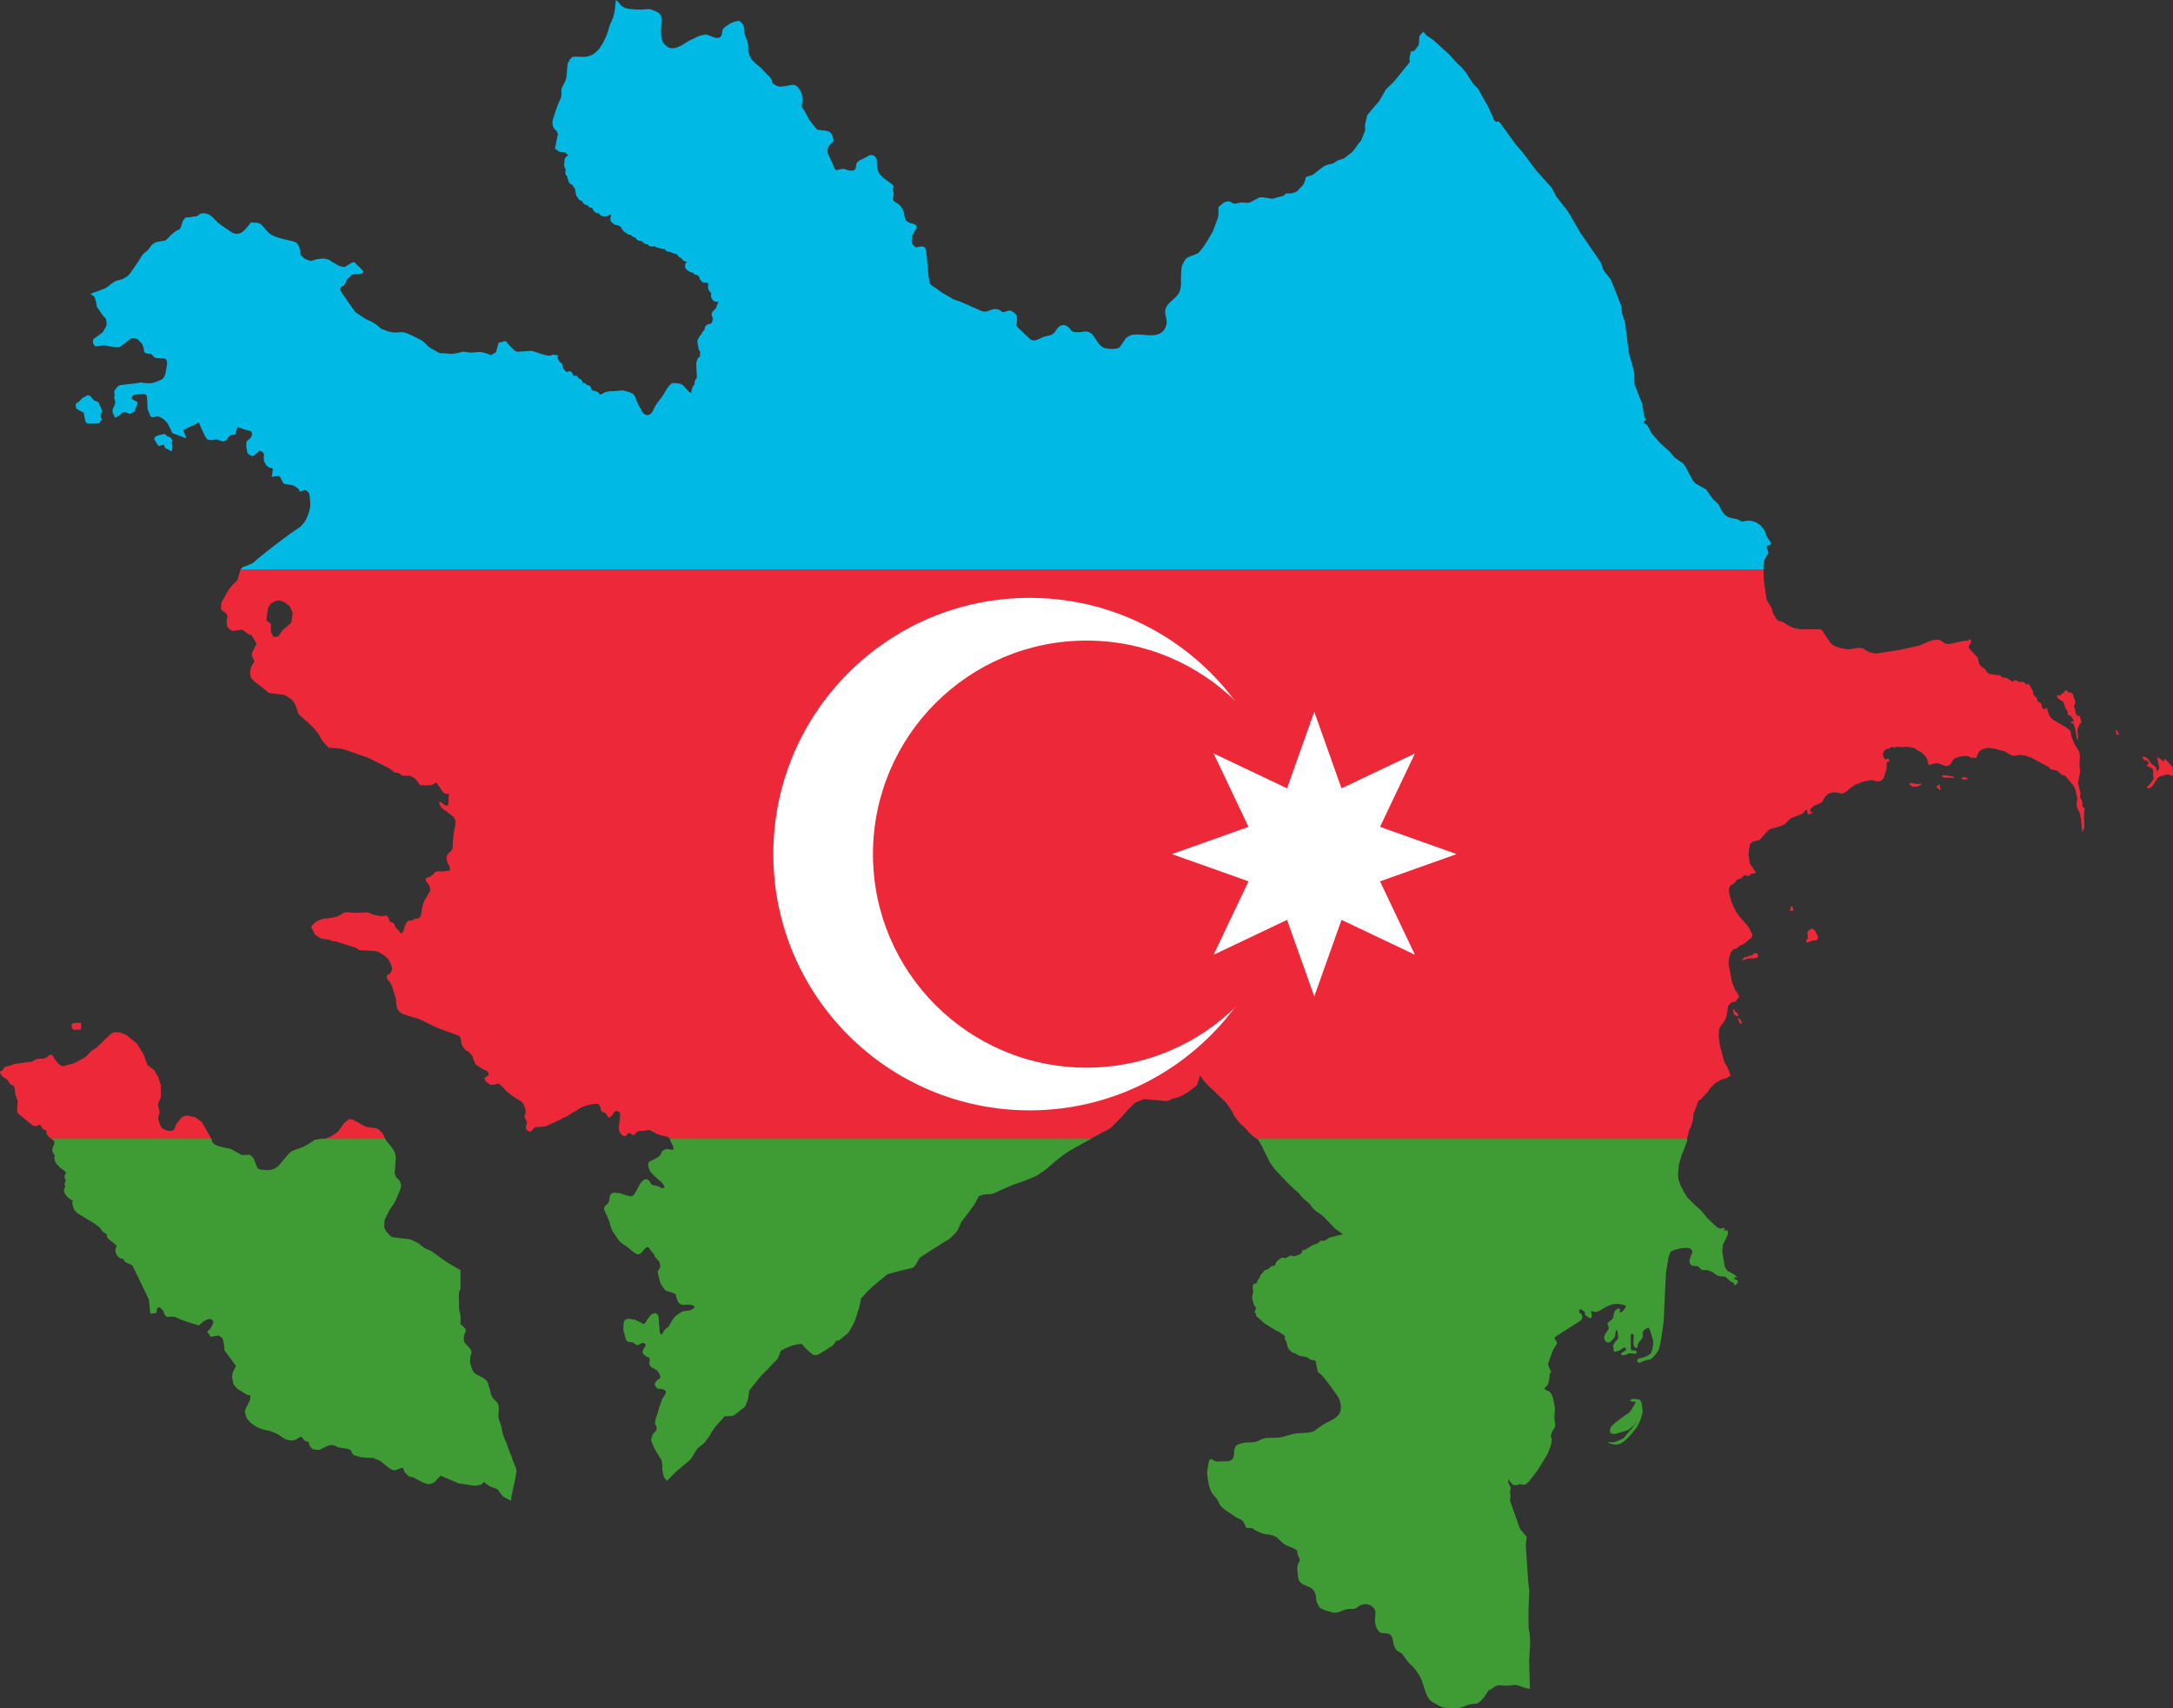
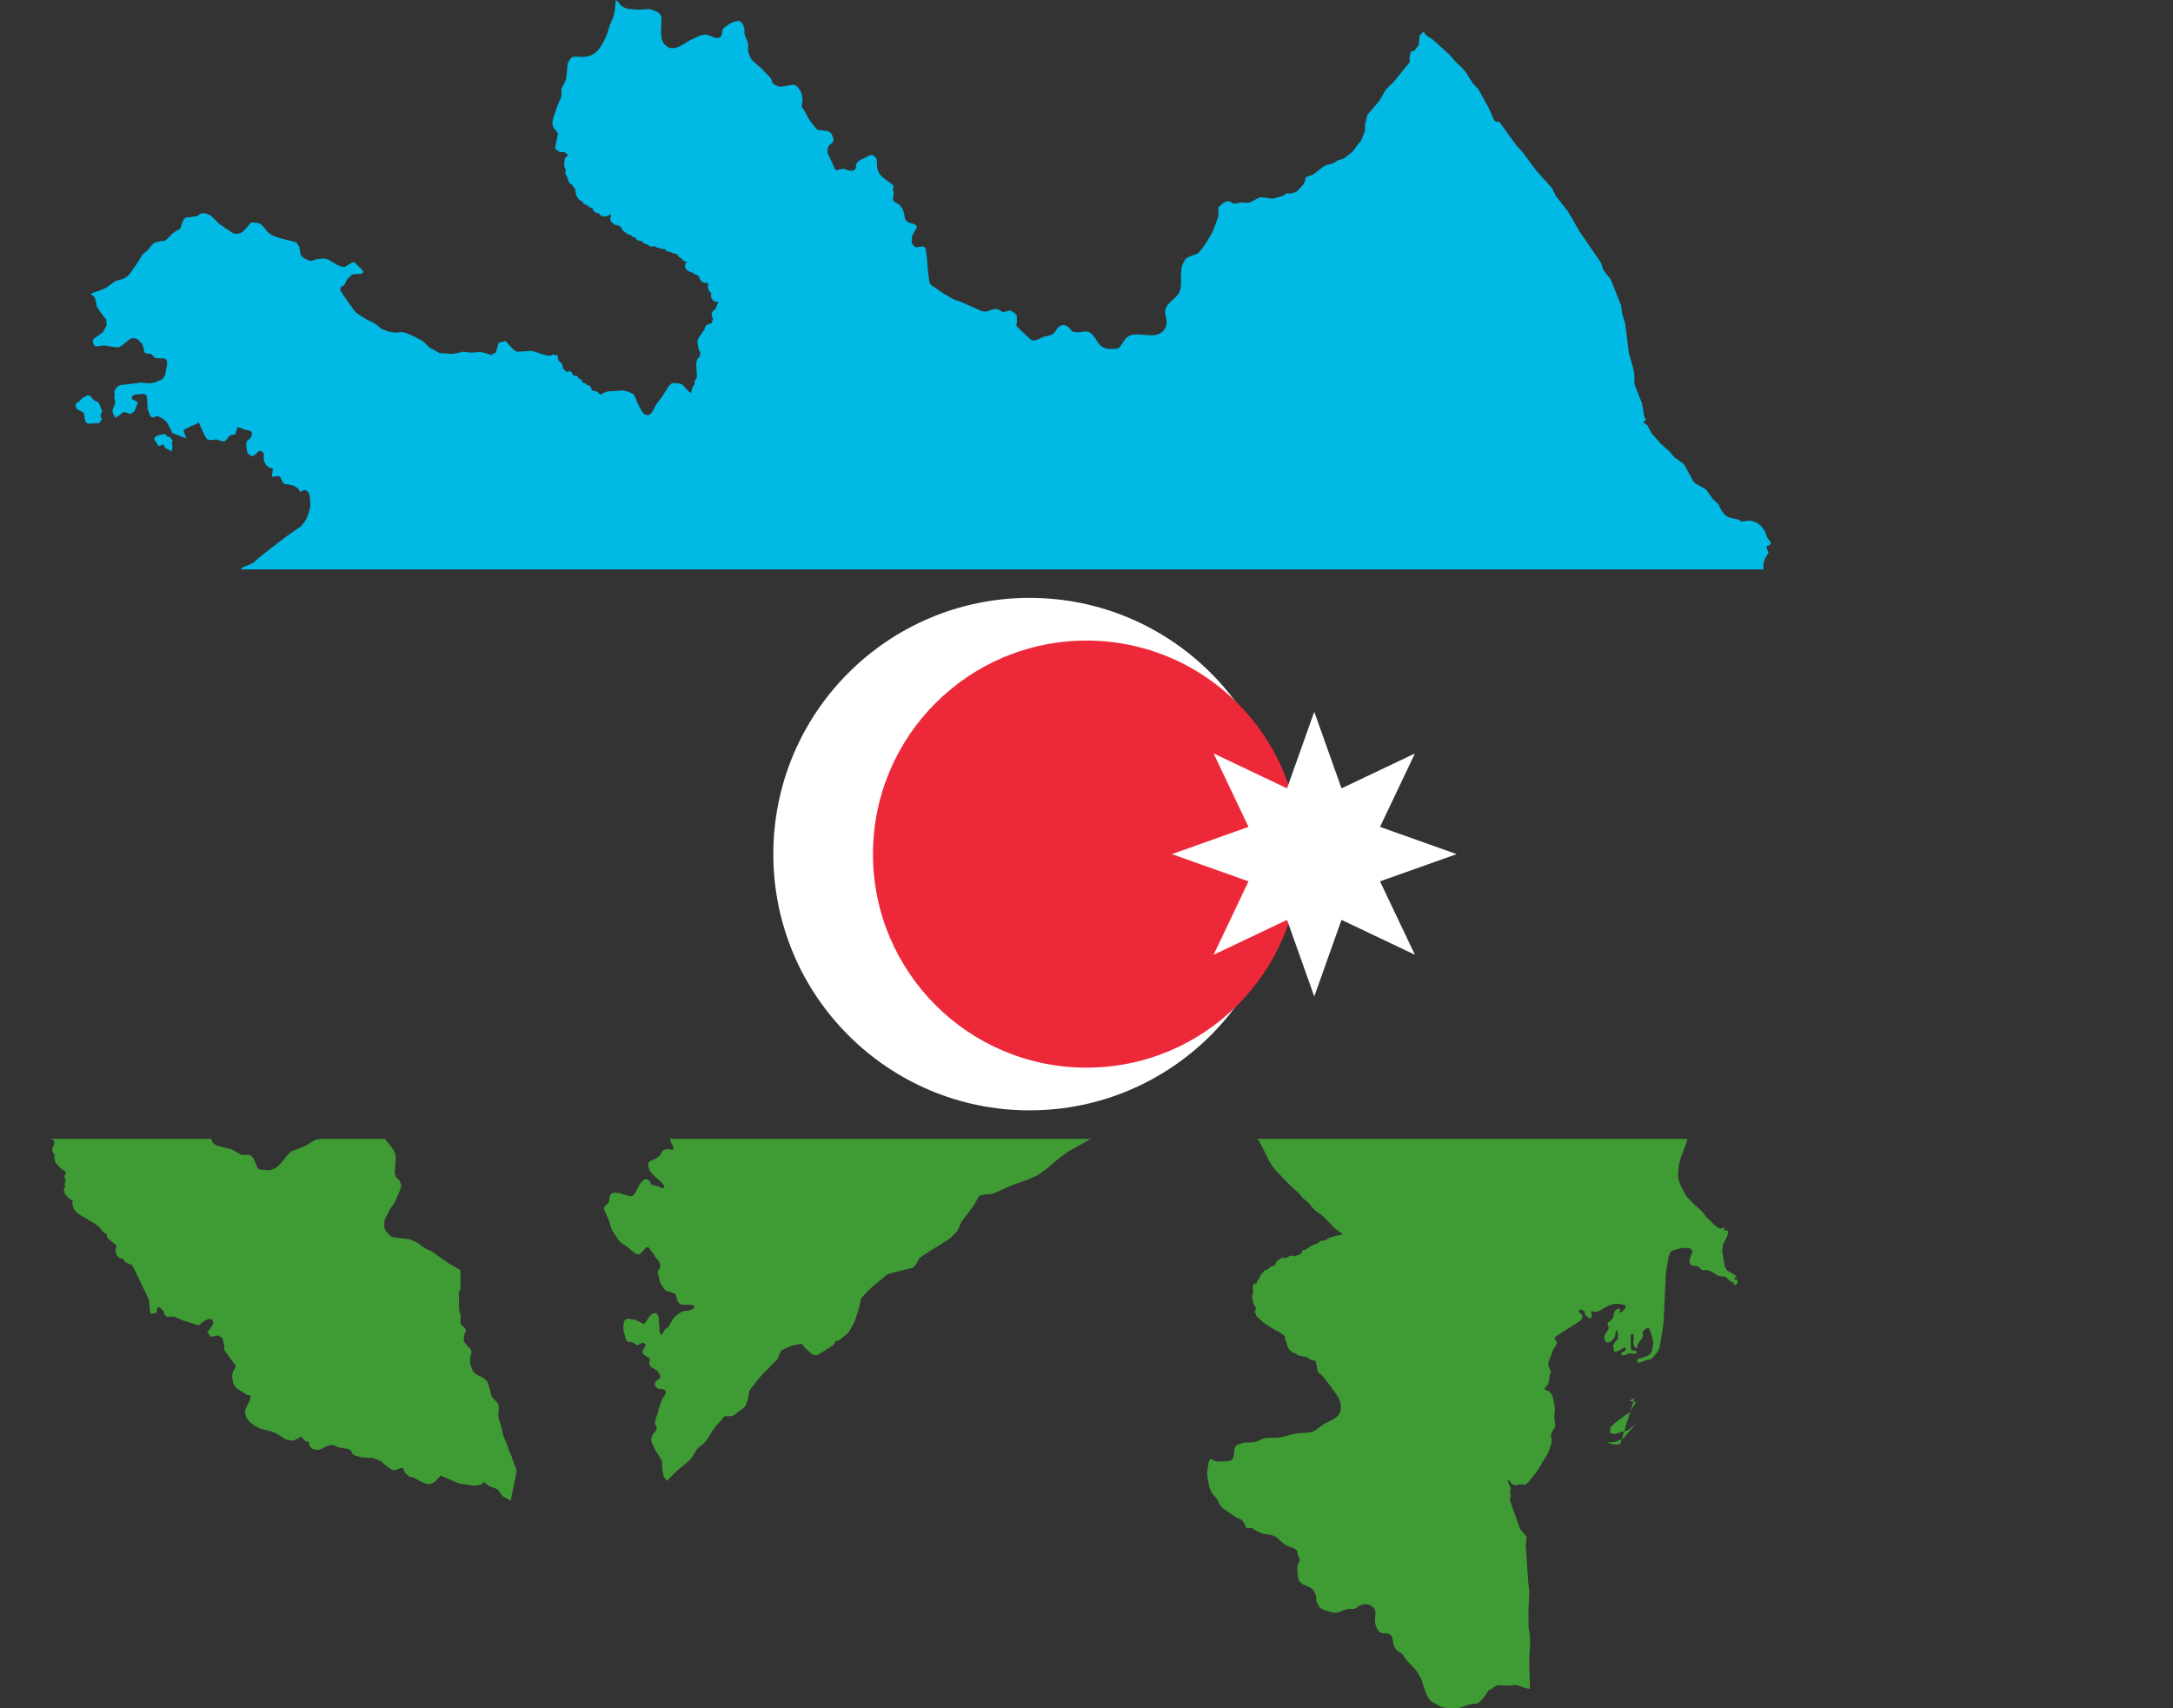
<svg xmlns="http://www.w3.org/2000/svg" width="763.25" height="599.998">
  <rect width="100%" height="100%" fill="#333333" stroke="none" />
-   <path style="fill:#ed2939" d="M85.861 198.998c-.24.084-.483.174-.654.285l-.434.455c-.085.089-.168.116-.216.229-.314.73-.917 3.412-1.338 3.99-.282.385-.807.7-1.13 1.064-.43.485-1.58 1.855-1.913 2.366-.342.524-.482.852-.79 1.398l-1.574 2.797c-.017.03-.233 1.807-.214 1.951.034.268.201.645.285.908.418.25 1.017.523 1.387.829l.523.753.1.67c-.035.377-.254.792-.27 1.164-.028.657.092 1.42.135 2.08.05.075.577.862.597.88.338.288.956.557 1.348.785l3.381-.448c.784.558 1.594 1.224 2.416 1.715.02.012.814.237.89.26.582.996 1.16 1.997 1.749 2.99-.476.948-1.197 2.209-1.584 3.16-.008.02-.104.934-.114 1.016l.957 2.023c-.476.591-1.168 1.823-1.37 2.541-.009.03-.203 1.5-.202 1.522 0 .037.296 1.604.299 1.61a143.78 143.78 0 0 0 1.02 1.204l3.537 2.744c.69.535 1.03.908 1.767 1.372.364.227 4.666.617 5.291.755.301.068 2.58 1.432 2.764 1.616.007.007 1.091 1.629 1.115 1.675.238.46 1.223 3.4 1.332 3.524.526.595.916.833 1.504 1.367l3.012 2.734c.44.432 1.823 2.005 2.18 2.495.587.808.96 1.824 1.55 2.63.528.719 1.626 1.829 2.254 2.541 1.213.08 2.5.088 3.701.245.507.065 1.912.39 2.4.548l5.292 1.875c1.03.366 1.635.519 2.646.938.794.328 1.205.596 1.975.976l3.947 1.95a12.862 12.862 0 0 1 3.102 2.125c1.519.232 1.669.06 2.748 1.152h2.302c.71 0 1.988.792 2.485 1.297.569.578 1.033 1.36 1.472 2.045.862.025 3.359.095 4.051-.092.553-.15 1.209-.567 1.658-.93.74 1.075 1.44 2.198 2.21 3.248.513.7 1.382.955 2.21.745-.041.957-.091 1.919-.091 2.876 0 .605.05 1-.553 1.3-.494.244-1.687-.98-2.211-1.208-1.182-.514.007 1.663.277 1.951.274.29.653.536.971.774.716.535 3.005 2.142 3.447 2.754.661.91.565 2.223.278 3.248-.426 1.517-.737 5.053-.737 6.681 0 1.274-.72 1.858-1.564 2.694-1.228 1.216-.338 3.122.367 4.361.343.605.267 1.67-.459 1.67-.368 0-.745.092-1.111.125-.518.048-1.041.063-1.56.063-.958 0-1.591-.126-2.21.65-.658.824-1.46 1.346-2.484 1.576-1.277.287.177 1.917.552 2.412.314.418.647 1.609.551 2.137-.016.093-1.58 2.697-1.748 2.969-.713 1.162-1.252 3.55-1.383 4.92-.113 1.18-.555 1.994-1.84 1.949-1.06-.038-.61.65-2.025.65-1.668 0-1.931 2.338-2.392 3.526-.35.9-1.06 1.34-1.475.28-.176-.45-.88-.858-1.195-1.3-.516-.722-.308-1.6-1.381-1.857-1.1-.263-.795-.647-1.195-1.576-.45-1.043-1.135-.87-2.026-.65-.655.16-3.069-.404-3.775-.651-.623-.218-1.362-.705-2.026-.649-2.013.176-4.163.284-6.168 0-1.714-.244-2.314.62-3.681 1.3-1.132.561-3.556.754-4.88.927a6.777 6.777 0 0 0-3.036 1.207c-.565.403-1.3 1.091-1.565 1.764.1.198 1.274 2.587 1.303 2.623 0 0 1.956 1.317 1.973 1.324.508.186 2.242.306 2.892.453.485.112.96.412 1.444.539.289.074.675-.005.955.082l7.004 2.19c.029.007 1.165.793 1.275.863.03.02 1.429.093 1.564.093 1.037 0 3.983.192 4.88.465.877.267 2.848 1.643 3.497 2.32.531.555 1.46 2.57 1.567 3.342.126.9-.506 2.142-1.383 2.413-.943.29-.305 1.596.186 2.042.436.399.754.955 1.011 1.485.166.342 1.505 4.61 1.547 4.935.076.603.244 2.573.4 3.164.154.576.617 1.147 1.063 1.52.041.034.996.697 1 .697l3.648 1.114c.713.217 1.126.299 1.825.554.896.329 2.474 1.16 3.398 1.592 1.251.586 2.506 1.23 3.775 1.768.969.407 2.01.728 2.999 1.086l4.078 1.484c.041.054.516.667.521.684.217.687.206 1.5.39 2.203.009.028.376.767.41.834.335.645.631 1.055 1.23 1.476.259.183.661.322.892.522.218.19 1.214 1.337 1.354 1.586.176.317.08.63.181.931.07.21.259.433.356.637.062.132.088.287.144.422.023.055.305.659.322.683.211.293 2.747 1.844 3.09 2.006.183.087.406.116.594.196.557.234.862.884.916 1.463-.147.548-1.14.803-1.492 1.32-.028.274.375.785.533.984.241.3.595.619.912.836.037.025.63.373.649.381.822.282 1.975-.18 2.763-.357.569.155 1.72 1.356 2.145 1.847.17.196.324.448.508.627.191.186.452.33.656.504.2.17.374.384.58.545a25.33 25.33 0 0 0 2.318 1.596c1.883 1.138 2.437 1.18 3.23 3.529.31.914.35 1.783-.206 2.605.005.066.038.634.047.66.014.044.304.487.347.567.19.348.352.735.504 1.102-.147.432-.449 1.757-.428 2.185.044.062.45.65.471.67.016.015.555.285.608.31a.876.876 0 0 0 1.156-.326c.216-.354.687-.977 1.105-1.113.162-.053 1.535-.092 1.75-.092.731 0 2.104-.234 2.76-.558.453-.225.877-.514 1.346-.707.136-.057.388-.073.498-.127.48-.241.939-.533 1.422-.77.261-.13.556-.204.82-.334.508-.245.98-.566 1.492-.808.337-.16.731-.281 1.053-.465.583-.333 1.124-.757 1.701-1.102.41-.245.858-.433 1.27-.676.744-.438 1.467-1.046 2.267-1.376 1.485-.614 3.154-1.043 4.758-1.155.068-.004.583-.046.617-.043.016.002.497.19.514.2.138.086.613 1.02.666 1.206.091.316.062.662.22.97.493.959 1.056.482 1.454.878.444.445.681 1.175 1.148 1.563.984-.048 1.61-1.359 2.067-2.1.37-.182.883-.123 1.271-.053l.611.471c.133.32.105.677.07 1.012-.086.83-.178 1.66-.257 2.49-.026.282-.018.583-.059.863-.034.24-.17.524-.18.76 0 .035.11.623.124.695.04.241.06.543.13.774.142.46.744 1.105 1.133 1.37.38.26 1.055.276 1.436.02l.16-.478.479-.348.462.01c.34.233 1.014.762 1.438.64.573-.362.79-1.116 1.533-1.314.656-.175 1.443-.1 2.117-.185.507-.065 1.026-.2 1.528-.301.715.277 1.425.597 2.066 1.018.624.409 1.924.859 2.67 1.02.599.128 2.267.314 2.621 1.026.174.35.308.726.447 1.098h145.729l.357-.203c.93-.536 1.861-1.073 2.803-1.586l3.227-1.758c.193-.105.404-.207.619-.31.732-.351 1.56-.748 2.234-1.428l.053-.053c1.533-1.548 3.118-3.15 4.611-4.83.663-.746 1.289-1.45 1.975-2.111.173-.168.347-.345.52-.524.402-.418.818-.852 1.163-.996l2.184-.906c.117-.048.24-.107.363-.166.043-.021.087-.044.131-.064.353.024.706.044 1.06.064.575.033 1.15.066 1.723.117l3.881.352c.076.007.162.025.254.04.412.072.978.167 1.564.048.527-.108.973-.376 1.33-.592.074-.044.14-.089.198-.12.22-.112.578-.178.959-.251.564-.108 1.266-.244 1.947-.606a42.7 42.7 0 0 1 .621-.32c.759-.387 1.545-.787 2.299-1.352l2.518-1.888c.463-.35.722-.891.72-1.45l.305-.564c.18-.332.249-.705.207-1.068l.416-.64c.255.387.511.775.77 1.161 1.137 1.705 2.703 2.89 4.148 4.315.735.723 1.473 1.438 2.223 2.146.724.685 1.546 1.37 2.132 2.168.611.833 1.147 1.731 1.758 2.572.295.406.435.969.672 1.418.209.397.518.759.791 1.114.626.81 1.246 1.723 2.018 2.402.84.739 1.618 1.474 2.318 2.348.588.734 1.398 1.331 2.104 1.947.377.33.867.468 1.248.787.293.246.434.502.558.787H592.49l.098-.27-.05-.663.784-3.233.553-.883.734-2.447.237-2.318.54-1.424 1.175-3.094.76-.45 2.39-2.581 1.04-1.522 1.759-1.695 2.246-1.314 1.531-.368 1.635-.943-.684-1.672-.652-1.574-.936-1.498-.02-.104-1.542-5.837-.402-3.006.12-2.426.397-1.108 1.447-1.765.797-1.861.557-3.618 1.129-1.248 1.504-.318.529-.719.69-.926-.653-1.433-.732-.91-.237-.582-.853-2.162-1.281-6.616.074-.601.174-1.518.605-1.857.861-.967 1.155-.38 1.402-1.102.963-.305.926-.76 1.957-1.592.351-.949-1.256-2.488-.515-.797-2.961-3.299-1.084-1.617-1.273-2.662-.135-.276-.826-2.771-.237-1.574-.017-.155-.03-.175.16-.51.17-.524.131-.418 1.563-.978.949-1.264 1.197-.25 1.264-1.234 1.53.353.683-.65.154-.145 1.625-.261-.043-.477-1.762-2.527-.273-.385-.05-.434-.126-.959-.254-1.931.442-3.184.279-.523.75-.65 2.434-.596 3.03-3.362.95-.588 2.584-.617 2.102-.845 1.177-1.127 1.016-.979 2.48-1.021 1.805-.746 1.149-1.288.39.092.197 1.46.707-.028.817-.438.15-.384-.9-.036.281-1.109 1.19-.97.074-.061 2.586-1.084 1.273-2.14.59-.534.467-.44.853-.247.524-.159.074-.013 1.277-.057 2.078.447 1.245-.447 1.63-1.414.432-.373 1.203-.758.287-.18.172-.06 2.735-1.03 2.86-.55 1.093.453.53.012 1.04.037.814-.436.649-.773.978-3.258.01-.727.014-1.504.565-.154.242-.29.16-.186-.088-.403-.572-.279-.805.33-.26-.227-.35-.683-.08-.174-.064-.91-.01-.158.389-.867.763-.649.875-.154 1.27-.686.514.36 1.17-.373 1.347.193 2.358-.115 2.47.445 1.055.922 1.254.537.592.541.566.5.897 1.408.453 2.047.466-.117.372-.1 1.722-.427.936.04 1.74.688.682.273.605-.05.385-.026.914-.707.832-1.459.795-.634 2.121-.57 1.627-.134.996.207.852.55.416-.202 1.27.227.175-.424.707-1.656 1.103-.922 1.805-.596 2.531.223 3.782 1.045 2.347 1.42.97.124 1.823-.341 1.897.24 2.094.697 3.001 1.596 3.43 1.808.086.405.434.312 2.273.485 1.598 1.437 1.1.291 2.904 3.414.681 1.121.19.813.615 2.797-.305 1.66.22 1.474.903 1.768.446 1.93.447 5.025.76-1.855-.149-4.139.033-.3.211-2.304-.74-.459-.164-2.066-.392-.648-.358-.596.16-1.158.043-.276-.537-2.138-.353-1.403.09-.484v-.008l.654-3.45-.217-2.335.123-3.324.018-.395-.295-1.09-1.6-2.697-1.031-2.453-.266-1.42-.134-.7-.077-.058-1.375-1.133-4.922-2.879-.986-1.187-.928-2.736-.06-.22-.733.647-.787-.351-.367-1.676-1.26-.822-.289-1.12-1.261-1.257-.065-1.063-1.527-2.654-.924.193-.572-.638-.676-.301-1.26.043-.855-.541-.588-.016-.475.287-.393.227-1.736-1.2-.154-.107-.381-.054-.055-.016-1.228-.184-.274-.277-.41-.42-2.896-.35-.074-.013-.674-.073-.948-.517-.755-1.244-1.444-.953-.633-.883-.545-2.238-2.843-3.042-.313-.85.924-1.65-.309-.91-1.195.623-1.213-.027-4.93 1.145-.853-.098-.67-.072-1.889-1.301-1.695-.033-1.88.476-3.596 1.537-2.485.551-4.713 1.033-8.162 1.239-2.346-.506-2.2-1.367-1.327-.15-2.096.3-1.76.248-2.517-.412-2.404-.858-1.244-1.044-3.05-4.53-.42-.193-7.105-.069-2.093-.326-1.973-.87-1.945-1.255-1.647-.511-.38-.125-1.426-2.278-.524-1.65-.2-.639-.784-1.252-.858-1.35-.037-.31-.523-3.623-.096-.66-.326-2.281-.13-4.846H85.86zm12.352 11.875 1.86.727 1.792 1.463.914 2.142-.347 2.818-.08.65-3.14 2.718-1.493 2.15-1.655.186-.921-1.856v-2.785l-1.584-1.106.576-4.57.19-.267.876-1.23 1.518-.811 1.494-.229zm627.58 31.473-.607.408-.293.637-.57.183-.78.694-.072.056-.84-.187-.162.41.549.924 1.712 1.054.77 2.268.727 1.043.021 1.144 1.094.493 1.14 1.713-1.14.484.125.36.853.081.352 1.201.267.92.077.225.127.924.328 2.178.43.082-.202-3.436.229-.578.476-1.211.602-.57-.012-.664-.556-1.75-.704.017-.634-.803-.303-1.875-.42-.59.648-1.466-.949-2.912-.619-.577h-.324l-.508.01-.832-.89zm17.713 14.136-.475.079.399.857-.293.523.853.073.293-.13-.777-1.402zm9.264 9.223-.293.25.789 1.17.873-.076.685 1.086-.808.674.132.248 1.729.785.432.752-.01.36-.034 1.872.291.58-1.08 1.588-1.472 1.557.12.105.343.293.97-.347.78-.752 1.656-2.676.066-.033.22-.127.626-.35 2.127-.58 1.055.021.978.446.25-.66.055-.17-.139-2.305-.621-.684-2.072-2.277-.285.484.164.41-.338.057-.102.016-1.084-.96-.693-.282-.445-.182.685 3.252v.783l-.504.777-.066-.068-.01-.004-.278-.275-.101-.428-.008-.01-.152-.648-.317-.223-1.111-.772-1.6-2.191-1.402-.486h-.002zm-70.014 6.53-.56.15v.388l.708.377h.715l.281-.008 1.172-.002.692-.013.373.222.142-.3-.17-.291-1.418-.221-.79-.123-.546-.086-.6-.094zm7.172.742-.797.085-.152.416.37.272 1.364.041.508-.428-1.293-.386zm-18.87 1.99-.476.506 1.225.851 1.558-.023 1.475-.735-.086-.412-1.033.274-2.662-.461zm10.243.521-1.283.828 1.314 1.141.404-.244-.465-.94.192-.416-.162-.369zm-51.844 42.674-.375.281-.398 1.496 1.29-.123-.517-1.654zm7.213 7.957-1.207.502-.647.807.202 1.959-.659 1.111.358.576 1.996-.719 1.244-.08.422-.359.203-.826-.937-1.98-.975-.99zm-20.16 8.606-.606.263-.478.635-.733-.098-.959.53-.974.16-.71.638-.109.38.485-.018 1.576-.553 2.322-.082 1.09-.289.098-.738-.27-.612-.732-.216zm-7.373 19.76-.37.015.186 1.723.871.58.748.228-.281-1.107-.76-.588-.394-.852zm1.455 3.158-.237.128.916 1.823.608-.274-.14-.363-.524-.963-.623-.351zm-583.02 1.597c-1.104 0-2.394 0-2.394.742 0 .744 0 1.672.922 1.672h2.209s.183-.744.183-1.486c0-.743.185-.928-.92-.928zm12.71 3.319v.002a1.33 1.33 0 0 0-.337.015l-1.004.565-3.474 3.316c-.678.647-1.023 1.051-1.737 1.656l-1.64 1.034-2.123 2.16-3.682 2.043s-3.683 1.115-4.42 1.115c-.737 0-2.577-2.042-3.129-3.342-.552-1.3-1.841-.187-1.841-.187s-.921 1.114-2.579.927c-1.657-.184-3.005 1.041-3.005 1.041-.517.057-1.044.101-1.561.17l-2.998.408c-.044.006-1.274.144-1.459.202l-3.783 1.173-.47.963-1.04.643c.016.332.123.66.313.94l.046.072c.255.385.409.616.782.836l.193.113c.267.155.755.437 1.082.629l.906 1.373c.217.33.537.578.908.709.06.021.253.09.432.156.143.17.332.414.44.553l.037.392c.061.655.125 1.333.25 2.008.115.627.33 1.197.521 1.7.113.297.223.58.293.83-.015.376-.07 1.297-.162 2.742l-.023.369a1.804 1.804 0 0 0 .66 1.496l4.617 3.762a1.808 1.808 0 0 0 1.867.254l1.008-.444c.043.209.123.409.238.592l.389.617c.322.513.876.827 1.475.844.003.136.01.312.023.562l.008.153c.015.471.214.92.555 1.246.06.058.127.131.199.207.252.269.566.602.941.846.341.22.713.396 1.063.55.004.141.003.27.006.428h55.416c-.078-.337-.153-.774-.283-1.045-.19-.392-3.183-5.67-3.311-5.816l-2.289-1.711-1.553-.358c-.303-.07-.467-.134-.775-.177l-1.356.033-.773.422c-.15.082-.253.103-.387.21-.027.024-.676.837-.742.917-.33.408-.839.912-1.098 1.36-.351.606-.504 1.855-1.14 2.235a92.95 92.95 0 0 1-1.56.182c-.091-.014-1.84-.682-2.04-.756-.247-.351-.756-.941-.926-1.31a78.113 78.113 0 0 1-.713-2.276c-.026-.587.506-1.824.497-2.437-.001-.094-.522-2.38-.575-2.623.25-.601.947-2.083 1.09-2.637.006-.021-.041-1.27-.045-1.377-.02-.643.01-2.306-.086-2.86-.006-.035-.85-2.7-.877-2.76-.017-.038-1.319-2.256-1.334-2.274-.08-.1-2.056-1.578-2.439-1.874l-.432-1.2-.861-2.405c-.24-.48-2.174-3.573-2.508-4.027a79.948 79.948 0 0 0-1.092-.87c-.81-.642-1.639-1.402-2.492-1.976-.38-.255-1.24-.557-1.691-.729l-.73-.279-1.342-.004c-.132 0-.235-.011-.338-.017zm82.333 30.52-.586.483-1.172.967-1.47 1.99c-.287.389-.4.649-.737.995-.242.25-.444.313-.728.513l-1.461 1.026c-.403.222-1.678.686-2.143.838-.031.01-.572.066-.64.074-.198.023-2.762.316-2.787.326-.511.2-.785.436-1.22.707h26.282a5.485 5.485 0 0 1-.412-.537c-.418-.624-.624-1.465-1.02-2.11-.405-.658-1.558-1.674-2.216-2.072-.226-.015-.476-.012-.698-.047-.263-.04-3.06-.455-3.134-.484-.649-.251-.957-.52-1.569-.852l-3.134-1.705-1.155-.113z" />
-   <path style="fill:#3f9c35" d="m17.97 399.998.028.022c.34.22.713.395 1.063.55.01.374.023.887.013 1.137-.125.332-.39 1.014-.523 1.354l-.078.203a1.85 1.85 0 0 0 .074 1.46c.296.605.35.71.559.926.017.019.036.038.054.055.045.043.091.083.137.123l-.043.088c-.21.432-.24.929-.08 1.383l.293.84c.05.146.12.285.207.414.175.26.347.427.45.527l.76.836c.046.05.094.1.145.145.356.314.735.573 1.069.802.307.211.598.412.746.55.094.117.231.386.35.657l-.165.225a1.801 1.801 0 0 0 .01 2.143l.123.164-.226.421a1.805 1.805 0 0 0-.074 1.55l.123.294-.034.035a1.803 1.803 0 0 0-.353 1.903c.443 1.102 1.558 2.169 2.43 2.654.18.1.374.167.576.201l-.074.188c-.141.352-.166.745-.075 1.113l.088.365c.254 1.06.255 1.06.348 1.252.07.144.157.278.262.399l.795.912c.123.141.268.263.43.361l4.452 2.682c.16.096.334.195.516.299.297.167.606.34.768.457l1.297.998c.114.087.215.156.31.222.063.045.123.083.195.153.112.107.29.352.446.57.295.41.628.875 1.076 1.25.11.093.234.17.363.234l.658.323.047.529c.043.477.276.92.645 1.226.316.263.645.523.976.786.575.455 1.119.888 1.588 1.32l.254.41a1.922 1.922 0 0 1-.176.533c-.176.308-.257.66-.234 1.014.052.807.49 1.934 1.33 2.508.179.122.376.213.586.263l.93.227.486.979 2.604 1.208c1.938 3.962 3.838 7.944 5.76 11.915.017.034.535 4.86.56 5.082l2.156-.28.191-1.644.893-.438c.348.378 1.114 1.093 1.377 1.489.063.094.222.893.297 1.027l.517.61.26.306c.2-.001 2.524-.04 2.567-.03.606.135 2.588 1.077 3.324 1.337 1.73.61 3.51 1.129 5.258 1.69l.156.052c.385-.316 1.563-1.38 1.953-1.592.5-.273 1.095-.482 1.617-.713l1.145.225.467 1.078c-.341.636-.783 1.635-1.18 2.205-.024.035-.932.877-1.024.963l1.237 1.82 2.685-.48 1.37.865c.43 1.153.775 3.09.728 4.326l3.025 4.107c.412.56.687.846 1.057 1.434l-1.07 2.031c-.175.77-.29 1.308-.29 1.758 0 .113.013.224.034.334l.344 1.828c.045.238.137.467.271.668.05.077.902 1.116 1.14 1.31l.063.05c.318.236.57.386.793.517.096.057.198.118.315.191l1.988 1.262c.273.173.587.269.91.28l.535.017c-.019.349-.02.684-.021 1.006v.144c0 .093.003.18.01.268-.242.559-.895 1.876-1.23 2.553-.205.411-.377.757-.471.957-.18.377-.211.858-.11 1.264.388 1.556.389 1.556.512 1.8.201.379.438.597.574.721l.664.756c.04.046.083.089.127.13.711.657 2.426 1.758 3.486 2.14.727.26 1.447.421 2.145.578.555.123 1.078.24 1.55.396.533.176 1.638.61 1.966.783.456.243.92.554 1.414.883.606.405 1.234.824 1.935 1.176.474.237 1.889.383 1.867.383.33.02 1.289-.183 1.65-.395l1.741-1.02 1.068 1.184c.228.253.523.437.85.53l.902.255c-.103.51.015 1.052.352 1.479l.36.457c.31.393.769.639 1.269.68l1.117.09a1.79 1.79 0 0 0 .926-.173c.288-.137.576-.28.865-.425.544-.273 1.059-.53 1.566-.744a5.54 5.54 0 0 1 .6-.184 13.202 13.202 0 0 0 .564-.16c.347.03.878.08 1.18.11.114.05.248.117.387.187.37.188.79.402 1.283.535.622.167 1.227.248 1.813.324.382.05.745.096 1.07.164l.998.315.146.043.23.212.268.7c.203.524.641.925 1.182 1.082l2.182.629c.132.038.266.06.402.068l2.676.14c.223.013.413.01.594.009.244-.002.334-.003.466.023.056.011.088.027.26.111.152.074.31.151.5.227l1.867.754 1.127.955c.906.77 1.8 1.44 2.659 1.988.46.296 1.03.362 1.548.19.186-.063.448-.157.743-.264.348-.128 1.001-.369 1.375-.482.028.005.056.01.085.013l.358.047.47 1.203c.101.256.259.486.461.672l.713.684c.158.153.343.276.543.363.398.172.777.244 1.084.303.113.021.282.054.323.068.398.18.879.445 1.386.727 1.18.655 2.517 1.397 3.856 1.607.317.051.647.014.947-.105l.75-.3a1.81 1.81 0 0 0 .623-.413c.24-.245.505-.53.783-.826.416-.444.876-.936 1.268-1.31l6.258 2.671c.155.066.32.11.486.13l2.461.31c1.162.251 2.61.507 3.697.343.204-.03.4-.096.58-.193a1.804 1.804 0 0 0 1.367-.65l.391-.473.1.142c.06.084.126.162.199.235.2.201 1.625 1.174 1.775 1.25.311.149.557.227.752.289.07.022.144.045.235.078l1.37.496.39.307c.228.18.463.535.712.912.282.426.6.91 1.05 1.347.21.202.21.2 1.687.995l.545.296c.198.11.416.18.64.21l.24-1.788.391-1.82c.312-1.432.654-2.865.94-4.303.095-.478.134-.984.207-1.469.054-.358.179-.793.187-1.15.007-.268-1.4-3.758-1.463-3.932-.11-.306-.14-.661-.258-.964-.19-.49-.485-.95-.677-1.44-.424-1.077-.709-2.22-1.149-3.29-.44-1.069-.976-2.073-1.258-3.204-.233-.931-.382-1.89-.62-2.82-.079-.307-.236-.614-.333-.916-.193-.601-.538-1.62-.617-2.23l.004-.655c.009-1.2.262-2.38-.033-3.566l-.108-.438c-.13-.276-.494-.603-.707-.822-.77-.797-1.378-1.27-1.742-2.371-.16-.482-.163-.99-.295-1.467-.094-.347-.274-.686-.38-1.031-.165-.526-.369-1.702-.69-2.11-.368-.468-1.268-1.179-1.793-1.476-.968-.55-2.318-.921-3.012-1.86-.151-.204-.301-.594-.406-.832-.231-.519-.739-1.986-.795-2.529-.04-.397.051-.76.074-1.147.012-.2-.034-.43-.008-.626.114-.852.68-1.584.283-2.489-.36-.823-1.546-1.726-2.054-2.484-.106-.156-.27-.35-.348-.518-.047-.1-.19-.897-.19-1.008 0-.077.284-1.659.301-1.705.107-.28.302-.585.442-.855-.007-.073-.041-.67-.05-.703-.137-.49-1.439-1.605-1.813-1.881 0-.567.08-2.524 0-2.998-.111-.632-.353-1.275-.436-1.908-.103-.806-.056-2.361-.074-3.153-.02-.82-.318-3.43.51-4.144v-6.77l-3.627-2.105c-1.761-1.02-3.583-2.446-5.254-3.62-.495-.347-.756-.578-1.272-.894-.724-.443-1.63-.662-2.353-1.105-.717-.437-1.652-1.245-2.346-1.768-.03-.022-.294-.137-.342-.16-.196-.093-2.33-1.114-2.388-1.127-.777-.174-1.235-.157-2.024-.258l-4.05-.515-.829-.291a102.5 102.5 0 0 1-1.062-1.165l-.77-.843c-.01-.016-.491-1.321-.492-1.324-.027-.325.035-.51.057-.834l.11-1.666c.144-.458.336-.67.55-1.098l1.095-2.2c.622-1.087 1.487-2.088 2.067-3.193.266-.503.352-.819.578-1.343.51-1.181 1.395-2.946 1.533-4.27-.159-.487-.293-1.104-.51-1.563-.122-.26-1.19-1.163-1.369-1.468l-.277-.856-.14-.427.41-5.5-.131-.622c-.063-.3-.104-.767-.221-1.046-.55-1.304-1.475-2.324-2.348-3.413-.31-.387-.52-.58-.797-.994a3.87 3.87 0 0 1-.257-.463h-21.89c-.563.065-2.48.284-2.503.293-.562.221-.816.479-1.338.786l-2.678 1.574c-1.375.666-2.936 1.023-4.32 1.678-.37.174-1.197.974-1.514 1.347l-3.3 3.9c-.06.071-1.039.738-1.211.823-.244.12-1.769.617-1.856.62-.547.034-3.14-.162-3.799-.358a19.871 19.871 0 0 1-.472-.504c-.3-.711-1.12-2.864-1.442-3.426l-.779-.752-.387-.379c-.138.004-2.847.1-2.865.09l-2.514-1.385c-.491-.27-.741-.477-1.257-.693-.348-.144-.57-.136-.936-.223-1.033-.244-3.696-.768-4.61-1.307-.356-.212-.775-.662-1.097-.937-.087-.327-.165-.834-.303-1.147H17.971zm217.276 0c.228.485.387 1.02.606 1.508.38.85.69 1.122.72 2.105l-.37.26c-.697-.025-1.107-.205-1.68-.28-.572-.073-1.685.386-1.99.88-.264.426-.465 1.04-.759 1.425-.185.243-.592.477-.845.645-.639.425-1.276.726-1.977 1.037-.178.08-.399.136-.566.233-.723.412-.81 1.206-.643 1.953.063.281.468 1.392.565 1.545.442.695 1.987 2.176 2.654 2.753.883.764 2.27 1.774 2.443 3.051-.276.192-.87.23-1.185.16-1.024-.948-2.258-.687-3.403-1.22-.466-.992-1.279-2.398-2.58-1.666-.303.17-1.021.813-1.203 1.101-.763 1.191-1.309 2.514-2.07 3.71-.086.135-.173.332-.276.45a5.409 5.409 0 0 1-.296.215c-.038.024-.462.266-.483.272-.822.245-3.71-.932-4.476-1.108-.063-.014-.585.058-.692.05-.178-.017-.37-.136-.55-.159-.594-.074-1.231.106-1.622.584-.035.044-.469.897-.478.935-.048.227.004.513-.026.747-.02.168-.265 1.167-.373 1.32-.256.368-.942.745-1.337 1.346l-.17.365c-.127.711.642 2.017.914 2.64.223.517.423 1.047.644 1.565.112.264.265.527.362.797.072.203.104.445.16.656.21.781.398 1.619.777 2.338.437.827 1.082 1.568 1.582 2.36.404.636.7 1.145 1.273 1.677.657.61 1.47 1.012 2.186 1.535.986.72 2.805 2.546 3.965 2.82 1.389-.08 2.047-1.959 3.183-2.568l.502.043c.406.383.636.84.973 1.268.448.57.61.625 1.01 1.34.155.278.26.615.445.873.434.601 1.109 1.088 1.465 1.744.03.058.307 1.163.312 1.23.076.783-.59 1.425-.943 2.065.038.563.867 3.92 1.096 4.353.102.194.302.373.422.56.13.202.217.446.353.641.255.37.508.541.723 1.012.34.108.652.293.984.404.268.09.552.138.823.221.615.187 1.204.455 1.814.658.228.295.194.56.291.885.173.584.514 1.774.916 2.248.197.23.894.647 1.201.707.467.09 1.338-.047 1.844-.047.69 0 1.518.101 2.174.322.145.17.259.43.312.645-.076.21-.44.435-.615.553-1.404.952-2.568.377-3.973 1.049-.242.116-.51.335-.738.486-1.704 1.12-2.102 1.718-3.086 3.42-.229.397-.378.88-.69 1.224-.391.436-1.014.653-1.382 1.155-.453.615-.562 1.17-1.156 1.724-.3-.16-.57-.87-.618-1.173-.067-.45-.015-.957-.052-1.413-.032-.389-.125-.773-.158-1.162-.071-.866-.026-1.75-.17-2.613-.077-.453-.404-.705-.649-1.055l-.51-.199c-.364.048-1.21.349-1.46.61-.406.42-.823.984-1.176 1.453-.396.526-.84 1.745-1.614 1.755-.594-.427-2.573-1.373-3.144-1.59-.06-.021-.705.01-.85-.017-.282-.053-.578-.182-.861-.215-.24-.028-.985.091-1.213.242-.763.507-.816 1.3-.853 2.137-.032.692-.046 1.428.1 2.11.054.257.175.51.241.765.144.557.435 2.314 1.026 2.674.461.281 1.1.334 1.633.242.59.373 1.177.748 1.761 1.13.521-.012 1.336-.708 2.02-.882.4.14.83.396 1.123.707-.285.692-1.29 1.932-1.166 2.707.087.555.518.782.916 1.076.15.111.328.315.49.397.364.188.62.03.916.484.148.225.208.914.154 1.17-.025.118-.142.243-.168.361-.068.338.34 1.283.563 1.53.257.285.713.412 1.035.6.37.215.589.51 1.041.593.607.709 1.1 1.433 1.305 2.342l-.26.685c-.713.19-1.664 1.138-1.719 1.924l.069.426c.216.357.57.71.834 1.043.397.212.656.093 1.048.123.55.041 1.443.254 1.811.695.141.28.085.577.02.864-.133.575-.401.929-.756 1.386-.041.053-.338.424-.354.455-.158.326-.268.742-.389 1.084-.318.913-.668 1.839-.931 2.77-.115.407-.182.834-.305 1.24-.172.567-.437 1.117-.615 1.686-.135.433-.175.839-.262 1.275-.013.062-.093.227-.098.28-.07.962.91 1.6.518 2.63-.254.671-.79 1.005-1.203 1.535-.182.233-.498 1.196-.555 1.489-.008.04-.066.719-.064.75.039.568 1.205 3.035 1.5 3.543.568.974 1.232 1.859 1.758 2.86.1.19.281.443.347.646.099.297.232 1.177.254 1.511.036.517-.057 1.048.026 1.567.14.885.312 1.76.505 2.636l1.067 1.456c.07-.052.137-.109.201-.172l.008-.008c.345-.345.687-.696 1.03-1.05a48.755 48.755 0 0 1 1.945-1.927c.43-.394.889-.775 1.377-1.178.256-.212.514-.424.765-.636l2.631-2.23c.402-.344.614-.66.797-.952.104-.166.286-.464.502-.822.377-.627 1.261-2.093 1.465-2.356.138-.155.683-.576 1.01-.826.509-.39.988-.757 1.335-1.11.424-.43.91-1.09 1.338-1.671.164-.222.316-.43.422-.567.13-.16.208-.308.227-.351.115-.21.227-.427.338-.643.147-.285.292-.573.453-.84.063-.105.195-.263.322-.416.233-.28.52-.629.744-1.054.022-.042.044-.082.063-.123l2.295-2.57c.03-.03.06-.057.087-.085.004-.005.007-.011.012-.015l.008-.008a6.23 6.23 0 0 0 .387-.452v-.002l.186-.236c.08-.107.171-.247.265-.398.178.003.335 0 .446-.008.127-.01.291-.006.47-.004.928.015 2.078.016 2.93-.67.402-.325.807-.647 1.21-.969.4-.319.801-.636 1.17-.936l.102-.07c.423-.286 1.002-.678 1.252-1.373l.541-1.5c.29-.8.384-1.63.467-2.363.028-.25.057-.494.092-.729.06-.398.14-.507.617-1.095l.244-.301c.336-.422.666-.847.996-1.272.762-.977 1.481-1.898 2.258-2.795.452-.52.969-1.017 1.514-1.543.228-.22.457-.44.681-.664.364-.36.683-.725.993-1.08.321-.368.625-.716.941-1.013.296-.28.594-.557.893-.834l.34-.315c.536-.498.78-1.142.958-1.611.037-.094.069-.183.104-.258.093-.2.192-.455.297-.73.097-.256.27-.706.394-.916 2.074-1.137 3.639-1.751 5.366-2.114.633-.133 1.29-.195 1.974-.24.014.018.024.035.033.049.107.155.196.275.239.328l.174.217c.265.332.566.709.957 1.064.333.304.667.604 1.002.904l.84.756c.532.483 1.66 1.117 3.255-.045.057-.041.114-.087.178-.125l1.072-.634a46.805 46.805 0 0 0 2.834-1.825c.823-.574 1.126-1.21 1.26-1.753.552-.021 1.194-.134 1.734-.594l1.44-1.225c.063-.054.147-.11.232-.172.386-.277.917-.659 1.256-1.23l.963-1.625c.7-1.181 1.124-2.124 1.469-3.256.228-.751.473-1.496.717-2.242l.166-.512c.395-1.214.618-2.36.828-3.527l.045-.272c.009-.055.014-.108.023-.16l.887-1.016a36.687 36.687 0 0 1 4.43-4.294c.795-.658 1.597-1.301 2.408-1.94.213-.167.442-.37.68-.582.284-.254.812-.727 1.027-.8a132.9 132.9 0 0 1 6.654-1.72l1.633-.382c1.012-.238 1.484-1.116 1.795-1.698.03-.056.056-.11.064-.127.164-.248.33-.543.5-.853.178-.323.475-.863.617-.986a147.94 147.94 0 0 1 5.91-3.825c.584-.359 1.156-.734 1.729-1.109l.62-.404c.223-.145.47-.286.722-.43.711-.409 1.516-.873 2.164-1.543.16-.165.33-.329.502-.492.656-.629 1.4-1.34 1.879-2.348.159-.336.31-.706.463-1.086.247-.617.502-1.254.783-1.613l.453-.58c1.198-1.529 2.436-3.11 3.562-4.781.72-1.067 1.277-2.146 1.817-3.194.035-.069.072-.144.107-.224l1.002-.354c.712-.252 1.489-.292 2.389-.336l.6-.03c1.049-.063 2.015-.554 2.867-.987.26-.133.508-.262.736-.358.611-.255 1.212-.522 1.81-.787 1.358-.602 2.641-1.168 3.993-1.597 1.884-.598 3.69-1.354 5.437-2.086l.871-.364c.852-.355 1.588-.893 2.237-1.367.234-.17.466-.338.695-.49.746-.496 1.455-1.05 2.299-1.799 2.034-1.8 3.694-3.14 5.38-4.34 1.365-.97 2.919-1.82 4.419-2.642l.576-.315c.882-.486 1.754-.988 2.627-1.49.467-.27.94-.53 1.408-.797h-147.9zm206.252 0c.107.064.21.132.307.213.454.38.55.732.767 1.289.173.443.582.778.764 1.223.218.532.46 1.035.723 1.547.486.95.96 1.895 1.412 2.863.828 1.773 2.073 3.408 3.447 4.793 1.502 1.514 2.9 3.17 4.469 4.613.811.747 1.607 1.516 2.449 2.229.796.675 1.246 1.54 2.018 2.25.78.717 1.816 1.353 2.408 2.222.543.798 1.282 1.643 2.068 2.21.878.633 1.777 1.186 2.582 1.92.762.692 1.427 1.536 2.18 2.255.71.68 1.301 1.492 2.095 2.078a77.59 77.59 0 0 0 2.557 1.805c-1.475.355-2.946.734-4.418 1.103-.585.147-.957.467-1.457.82-.647.458-.986.364-1.797.329-.455-.02-.813.784-1.256.957-.654.254-1.365.457-1.99.773-.675.341-1.309.815-1.951 1.217-.58.361-.76.464-1.455.299 0 .815-.057 1.08-.822 1.525-.531.31-1.231.46-1.809.676-.44.164-1.132-.372-1.533-.174l-1.828.903c-.24.118-.532-.245-.78-.25-.16-.004-.57.143-.699.242-.464.354-1.115.695-1.48 1.15-.227.284-.354.443-.448.787-.085.318-.045.5-.353.598-.587.187-1.184.267-1.623.703-.562.558-.696.782-1.47.852-.406.036-.782.692-1.042.978-.382.422-.707.718-.896 1.248-.23.65-.408.922-.877 1.43-.38.41-.004 1-.63 1.144-.463.109-1.061.223-1.09.852-.031.648-.005 1.11.142 1.74.095.41-.19 1.106-.266 1.514-.09.483-.195.81-.066 1.275.191.686.38 1.371.572 2.057.12.431.638.776.709 1.156.068.364-.356 1.124-.47 1.486-.045.139.418.415.476.553.073.178-.066.461.052.621.34.457.6.721 1.057 1.057.739.544 1.335 1.32 2.1 1.805l3.345 2.119c.76.481 1.54.634 2.25 1.22.32.265 1.248.768 1.4 1.157.07.174-.065.591-.085.78-.016.152.155.374.219.505.244.506.51.96.601 1.514.107.65.176.96.54 1.505.31.466.794.843 1.189 1.239.318.318.815.163 1.177.388.387.24.902.728 1.348.809l1.9.34c.575.103.827.137 1.28.488.482.374.695.552 1.283.664.37.072 1.285.107 1.387.643l.299 1.584.335 1.771c.06.318.926.885 1.163 1.108.797.751 1.433 1.638 2.115 2.498 1.209 1.523 2.322 3.13 3.447 4.716 1.184 1.67 1.812 3.927 1.182 5.893-.69 2.144-3.296 3.04-5.07 3.99-.837.45-1.597 1.011-2.38 1.547-.8.548-1.525 1.275-2.496 1.531-2.041.54-4.128.259-6.195.662-1.988.389-3.853 1.264-5.898 1.368-1.101.056-2.196.04-3.297.066-1.1.026-1.933.27-2.903.805-1 .553-1.826.718-2.974.779-.993.052-1.943-.042-2.916.217-.854.226-2.121.462-2.613 1.258-.584.942-.436 1.829-.567 2.886-.134 1.096-.565 1.992-1.77 2.198-1.066.182-2.105.035-3.165.164-1.164.142-1.802-.163-2.782-.735-1.012-.59-1.256 1.48-1.32 2.014-.12.993-.428 2.16-.353 3.152.084 1.118.31 2.174.496 3.278.166.994.492 2.096.974 2.976.461.843 1.208 1.564 1.809 2.309.635.788.855 1.92 1.521 2.662.68.757 1.487 1.348 2.34 1.906.967.634 1.928 1.255 2.848 1.953.71.54 1.862.633 2.433 1.328.354.43.593.935.89 1.407.28.446-.04.867.647 1.045.48.124 1.177.04 1.686.113.385.054.828.496 1.186.687.876.466 1.778.89 2.72 1.2.848.279 1.88.25 2.762.48 1.006.262 2.012.635 2.736 1.422.682.74 1.442 1.415 2.29 1.957.817.523 1.864.851 2.755 1.227.408.17 1.011.459 1.309.798.331.379.267.804.334 1.262.145 1 1.176 1.756.582 2.777-.555.955-.775 1.834-.649 2.95.115 1.009.157 2.127.399 3.103.259 1.042 1.118 1.675 2.053 2.086.95.419 1.984.72 2.785 1.408.746.64 1.188 1.791 1.344 2.76.086.535-.01 1.115.152 1.643.145.47.459.952.664 1.404.425.939 1.25 1.27 2.144 1.574.947.322 1.887.674 2.873.86 1.188.222 1.961.032 3.05-.473.887-.412 1.967-.726 2.949-.772.464-.02 1.015.061 1.46.004.47-.06.93-.412 1.303-.677 1.778-1.265 3.68-1.41 5.38.103.92.818.93 1.656.82 2.83-.092.979-.226 1.925-.016 2.912.2.943.637 2.053 1.306 2.756.78.818 1.825.57 2.852.713 2.562.359 1.69 3.048 2.645 4.746.222.398.513 1.076.923 1.315.452.263.891.54 1.33.822.778.501 1.235 1.527 1.778 2.25 1.184 1.577 2.92 2.829 3.941 4.506.539.884 1.147 1.787 1.518 2.758.394 1.028.651 2.087 1.023 3.123.627 1.744 1.272 3.84 3.047 4.722.972.483 1.834 1.091 2.842 1.498.955.386 1.854.383 2.855.438 1.031.056 1.998.13 3.032-.004 1.065-.138 2.103-.584 3.101-.96 1.06-.397 2.086-.457 3.217-.575 1.011-.106 1.835-1.213 2.457-1.87.76-.803 1.318-1.874 1.941-2.787.237-.345.692-.215 1.022-.47.416-.323.81-.698 1.29-.92.52-.24.85-.44 1.415-.406l1.824.109c1.146.069 2.107-.034 3.25-.195 1.072-.152 1.993.345 3.016.69.967.325 1.733.545 2.699.634l-.062-2.096-.096-3.65-.11-4.197.358-6.206-.184-3.246-.379-2.021-.054-5.799.209-4.719.115-2.623-.358-2.41-.917-13.531.355-2.873-2.385-2.813-.234-.676-3.324-9.416.257-1.187-.18-2.033.268-1.106-.906-1.886.076-1.141.721 1.111.982.938 1.123.068.108.014.752-.342 2.213.149 1.277-1.06 3.215-4.192 3.545-5.885 1.047-2.983.172-1.181.078-.506-.36-1.4.422-1.344 1.045-1.688.127-.63-.344-2.495.22-3.613-.69-3.537-.51-1.236-.717-.954-1.594-.73-.203-.342.656-.767.594-.647.408-1.467.229-2.205.517-.719-.99-2.117-.074-.982 1.723-4.64 1.447-2.438-.28-.483-.689-1.207.504-.652 8.942-5.71.388-1.116-.346-1.035-.662-.33-.203-.754.324-.55.715.151 1.02.84.037.95.83.613.797.574.72-.211s.127-1.297-.109-1.65c-.236-.354-.294-.886.649-.473.942.412 2.24-.296 2.652-.532.412-.235 2.239-1.53 4.184-2.001 1.944-.471 3.948.176 4.478.412.53.235-.532 1.59-1.121 2.12-.589.531-1.001.471-.824-.53.177-1.002-1.06-.354-1.473 0-.412.353-.824 1.768-.824 2.357 0 .589-.886 1.297-1.475 1.709-.589.412-.647.824-.412 1.236.236.412.237.944.237 1.18s-.944 1.474-1.356 2.24c-.412.766-.12 1.944.53 2.475.648.53 1.71-.119 2.003-.531.294-.413.884-.884 1.06-1.473.178-.59.061-1.71.473-2.063.413-.353.412.591.588 1.828.177 1.238-.471 1.649-.884 2.061-.413.412-.883 1.531-.883 1.531s.177.591.236 1.416c.06.825.531.648 1.297.471.766-.177 1.058-.412 1.47-.766.413-.353 1.357-.708 1.534-.177.177.53-.295.825-1.12 1.297-.824.471-.649.883-.06 1.06.59.177 1.77-.413 2.065-.59.295-.177 1.178.001 2.12.06.943.06.767-.176.65-.706-.118-.53-.415-.414-1.239-.414-.825 0-.707-.825-.707-1.414v-3.889c0-.413.59-.707.885-.354.295.354.058 1.591.058 2.358 0 .766.001 1.885.532 2.18.53.294.882.471.882-.413 0-.883.824-1.766 1.295-2.296.471-.53.708-1.476.532-2.123-.177-.648.53-1.414 1.414-1.827.883-.413.825.059 1.06.53.236.47.826 2.417 1.121 3.654.295 1.237-.238 3.654-.709 4.478-.47.825-2.002 1.414-3.947 1.885-1.945.472-.176 1.828.12 1.533.294-.294 2.473-1.06 3.298-1.119.825-.06 2.77-2.298 3.36-3.713.589-1.414 1.689-10.066 1.689-10.066l.234-5.918.543-10.986.453-2.6s.438-4.166 1.498-4.785c1.06-.619 3.98-1.237 4.951-1.148.973.088 1.326-.089 1.768.353.442.442.884.972.354 1.768-.53.795-.354 1.326-.62 1.68-.265.353-.264 2.297.973 2.474 1.238.177 1.767-.088 2.297.619.53.707 1.238 1.062 2.033.885.796-.177 2.74.706 3.36 1.236.618.53 1.414.973 2.386.973.972 0 1.503.088 2.033.707s1.586 1.306 1.586 1.306l.733.254.23.895.785-.42.479-.959-.479-.623h-.753l.013-.918.74.228.012-.275-.676-.726-2.658-1.479-.842-1.346-.927-5.414.27-2.324 1.593-3.293.21-.908-.177-.81-.664-.133-.445.31-.192-.37.358-.491-.39-.301-.995.346-1.045-.284-1.027-.822-2.744-2.66-2.155-2.637-2.244-1.965-.726-.736-1.94-1.957-1.053-1.654-1.312-2.617-.723-2.17-.101-1.951.326-3.184.87-3.002.845-2.086.338-.852.816-2.255-.05-.664.015-.067H441.498zm132.498 91.357a3.642 3.642 0 0 0-.473.008c-.19.019-.345.06-.433.133-.354.295-.942.59-.117.707.824.118 1.65.176 1.65.176s-1.946 3.655-2.594 3.95c-.647.293-4.713 3.417-4.713 3.417-.353.354-1.59 1.297-1.709 2.004-.118.707-.178 1.59.235 1.707.413.118 1.473.355 2.062.06.59-.293 4.067-1.12 4.362-1.474.294-.353 1.297-1.119 1.297-1.119l1.59-1.59s-3.654 4.419-3.89 4.596c-.235.177-.646.941-.94 1.178-.296.236-3.066 1.474-3.538 1.474h-2.18s2.534 1.413 4.538.47c2.003-.942 4.243-3.771 5.48-5.362 1.237-1.591 2.475-5.42 2.357-6.069-.117-.648-.295-2.651-.53-3.24-.236-.589-.648-.826-1.12-.885-.265-.033-.829-.121-1.334-.14z" />
+   <path style="fill:#3f9c35" d="m17.97 399.998.028.022c.34.22.713.395 1.063.55.01.374.023.887.013 1.137-.125.332-.39 1.014-.523 1.354l-.078.203a1.85 1.85 0 0 0 .074 1.46c.296.605.35.71.559.926.017.019.036.038.054.055.045.043.091.083.137.123l-.043.088c-.21.432-.24.929-.08 1.383l.293.84c.05.146.12.285.207.414.175.26.347.427.45.527l.76.836c.046.05.094.1.145.145.356.314.735.573 1.069.802.307.211.598.412.746.55.094.117.231.386.35.657l-.165.225a1.801 1.801 0 0 0 .01 2.143l.123.164-.226.421a1.805 1.805 0 0 0-.074 1.55l.123.294-.034.035a1.803 1.803 0 0 0-.353 1.903c.443 1.102 1.558 2.169 2.43 2.654.18.1.374.167.576.201l-.074.188c-.141.352-.166.745-.075 1.113l.088.365c.254 1.06.255 1.06.348 1.252.07.144.157.278.262.399l.795.912c.123.141.268.263.43.361l4.452 2.682c.16.096.334.195.516.299.297.167.606.34.768.457l1.297.998c.114.087.215.156.31.222.063.045.123.083.195.153.112.107.29.352.446.57.295.41.628.875 1.076 1.25.11.093.234.17.363.234l.658.323.047.529c.043.477.276.92.645 1.226.316.263.645.523.976.786.575.455 1.119.888 1.588 1.32l.254.41a1.922 1.922 0 0 1-.176.533c-.176.308-.257.66-.234 1.014.052.807.49 1.934 1.33 2.508.179.122.376.213.586.263l.93.227.486.979 2.604 1.208c1.938 3.962 3.838 7.944 5.76 11.915.017.034.535 4.86.56 5.082l2.156-.28.191-1.644.893-.438c.348.378 1.114 1.093 1.377 1.489.063.094.222.893.297 1.027l.517.61.26.306c.2-.001 2.524-.04 2.567-.03.606.135 2.588 1.077 3.324 1.337 1.73.61 3.51 1.129 5.258 1.69l.156.052c.385-.316 1.563-1.38 1.953-1.592.5-.273 1.095-.482 1.617-.713l1.145.225.467 1.078c-.341.636-.783 1.635-1.18 2.205-.024.035-.932.877-1.024.963l1.237 1.82 2.685-.48 1.37.865c.43 1.153.775 3.09.728 4.326l3.025 4.107c.412.56.687.846 1.057 1.434l-1.07 2.031c-.175.77-.29 1.308-.29 1.758 0 .113.013.224.034.334l.344 1.828c.045.238.137.467.271.668.05.077.902 1.116 1.14 1.31l.063.05c.318.236.57.386.793.517.096.057.198.118.315.191l1.988 1.262c.273.173.587.269.91.28l.535.017c-.019.349-.02.684-.021 1.006v.144c0 .093.003.18.01.268-.242.559-.895 1.876-1.23 2.553-.205.411-.377.757-.471.957-.18.377-.211.858-.11 1.264.388 1.556.389 1.556.512 1.8.201.379.438.597.574.721l.664.756c.04.046.083.089.127.13.711.657 2.426 1.758 3.486 2.14.727.26 1.447.421 2.145.578.555.123 1.078.24 1.55.396.533.176 1.638.61 1.966.783.456.243.92.554 1.414.883.606.405 1.234.824 1.935 1.176.474.237 1.889.383 1.867.383.33.02 1.289-.183 1.65-.395l1.741-1.02 1.068 1.184c.228.253.523.437.85.53l.902.255c-.103.51.015 1.052.352 1.479l.36.457c.31.393.769.639 1.269.68l1.117.09a1.79 1.79 0 0 0 .926-.173c.288-.137.576-.28.865-.425.544-.273 1.059-.53 1.566-.744a5.54 5.54 0 0 1 .6-.184 13.202 13.202 0 0 0 .564-.16c.347.03.878.08 1.18.11.114.05.248.117.387.187.37.188.79.402 1.283.535.622.167 1.227.248 1.813.324.382.05.745.096 1.07.164l.998.315.146.043.23.212.268.7c.203.524.641.925 1.182 1.082l2.182.629c.132.038.266.06.402.068l2.676.14c.223.013.413.01.594.009.244-.002.334-.003.466.023.056.011.088.027.26.111.152.074.31.151.5.227l1.867.754 1.127.955c.906.77 1.8 1.44 2.659 1.988.46.296 1.03.362 1.548.19.186-.063.448-.157.743-.264.348-.128 1.001-.369 1.375-.482.028.005.056.01.085.013l.358.047.47 1.203c.101.256.259.486.461.672l.713.684c.158.153.343.276.543.363.398.172.777.244 1.084.303.113.021.282.054.323.068.398.18.879.445 1.386.727 1.18.655 2.517 1.397 3.856 1.607.317.051.647.014.947-.105l.75-.3a1.81 1.81 0 0 0 .623-.413c.24-.245.505-.53.783-.826.416-.444.876-.936 1.268-1.31l6.258 2.671c.155.066.32.11.486.13l2.461.31c1.162.251 2.61.507 3.697.343.204-.03.4-.096.58-.193a1.804 1.804 0 0 0 1.367-.65l.391-.473.1.142c.06.084.126.162.199.235.2.201 1.625 1.174 1.775 1.25.311.149.557.227.752.289.07.022.144.045.235.078l1.37.496.39.307c.228.18.463.535.712.912.282.426.6.91 1.05 1.347.21.202.21.2 1.687.995l.545.296c.198.11.416.18.64.21l.24-1.788.391-1.82c.312-1.432.654-2.865.94-4.303.095-.478.134-.984.207-1.469.054-.358.179-.793.187-1.15.007-.268-1.4-3.758-1.463-3.932-.11-.306-.14-.661-.258-.964-.19-.49-.485-.95-.677-1.44-.424-1.077-.709-2.22-1.149-3.29-.44-1.069-.976-2.073-1.258-3.204-.233-.931-.382-1.89-.62-2.82-.079-.307-.236-.614-.333-.916-.193-.601-.538-1.62-.617-2.23l.004-.655c.009-1.2.262-2.38-.033-3.566l-.108-.438c-.13-.276-.494-.603-.707-.822-.77-.797-1.378-1.27-1.742-2.371-.16-.482-.163-.99-.295-1.467-.094-.347-.274-.686-.38-1.031-.165-.526-.369-1.702-.69-2.11-.368-.468-1.268-1.179-1.793-1.476-.968-.55-2.318-.921-3.012-1.86-.151-.204-.301-.594-.406-.832-.231-.519-.739-1.986-.795-2.529-.04-.397.051-.76.074-1.147.012-.2-.034-.43-.008-.626.114-.852.68-1.584.283-2.489-.36-.823-1.546-1.726-2.054-2.484-.106-.156-.27-.35-.348-.518-.047-.1-.19-.897-.19-1.008 0-.077.284-1.659.301-1.705.107-.28.302-.585.442-.855-.007-.073-.041-.67-.05-.703-.137-.49-1.439-1.605-1.813-1.881 0-.567.08-2.524 0-2.998-.111-.632-.353-1.275-.436-1.908-.103-.806-.056-2.361-.074-3.153-.02-.82-.318-3.43.51-4.144v-6.77l-3.627-2.105c-1.761-1.02-3.583-2.446-5.254-3.62-.495-.347-.756-.578-1.272-.894-.724-.443-1.63-.662-2.353-1.105-.717-.437-1.652-1.245-2.346-1.768-.03-.022-.294-.137-.342-.16-.196-.093-2.33-1.114-2.388-1.127-.777-.174-1.235-.157-2.024-.258l-4.05-.515-.829-.291a102.5 102.5 0 0 1-1.062-1.165l-.77-.843c-.01-.016-.491-1.321-.492-1.324-.027-.325.035-.51.057-.834l.11-1.666c.144-.458.336-.67.55-1.098l1.095-2.2c.622-1.087 1.487-2.088 2.067-3.193.266-.503.352-.819.578-1.343.51-1.181 1.395-2.946 1.533-4.27-.159-.487-.293-1.104-.51-1.563-.122-.26-1.19-1.163-1.369-1.468l-.277-.856-.14-.427.41-5.5-.131-.622c-.063-.3-.104-.767-.221-1.046-.55-1.304-1.475-2.324-2.348-3.413-.31-.387-.52-.58-.797-.994a3.87 3.87 0 0 1-.257-.463h-21.89c-.563.065-2.48.284-2.503.293-.562.221-.816.479-1.338.786l-2.678 1.574c-1.375.666-2.936 1.023-4.32 1.678-.37.174-1.197.974-1.514 1.347l-3.3 3.9c-.06.071-1.039.738-1.211.823-.244.12-1.769.617-1.856.62-.547.034-3.14-.162-3.799-.358a19.871 19.871 0 0 1-.472-.504c-.3-.711-1.12-2.864-1.442-3.426l-.779-.752-.387-.379c-.138.004-2.847.1-2.865.09l-2.514-1.385c-.491-.27-.741-.477-1.257-.693-.348-.144-.57-.136-.936-.223-1.033-.244-3.696-.768-4.61-1.307-.356-.212-.775-.662-1.097-.937-.087-.327-.165-.834-.303-1.147H17.971zm217.276 0c.228.485.387 1.02.606 1.508.38.85.69 1.122.72 2.105l-.37.26c-.697-.025-1.107-.205-1.68-.28-.572-.073-1.685.386-1.99.88-.264.426-.465 1.04-.759 1.425-.185.243-.592.477-.845.645-.639.425-1.276.726-1.977 1.037-.178.08-.399.136-.566.233-.723.412-.81 1.206-.643 1.953.063.281.468 1.392.565 1.545.442.695 1.987 2.176 2.654 2.753.883.764 2.27 1.774 2.443 3.051-.276.192-.87.23-1.185.16-1.024-.948-2.258-.687-3.403-1.22-.466-.992-1.279-2.398-2.58-1.666-.303.17-1.021.813-1.203 1.101-.763 1.191-1.309 2.514-2.07 3.71-.086.135-.173.332-.276.45a5.409 5.409 0 0 1-.296.215c-.038.024-.462.266-.483.272-.822.245-3.71-.932-4.476-1.108-.063-.014-.585.058-.692.05-.178-.017-.37-.136-.55-.159-.594-.074-1.231.106-1.622.584-.035.044-.469.897-.478.935-.048.227.004.513-.026.747-.02.168-.265 1.167-.373 1.32-.256.368-.942.745-1.337 1.346l-.17.365c-.127.711.642 2.017.914 2.64.223.517.423 1.047.644 1.565.112.264.265.527.362.797.072.203.104.445.16.656.21.781.398 1.619.777 2.338.437.827 1.082 1.568 1.582 2.36.404.636.7 1.145 1.273 1.677.657.61 1.47 1.012 2.186 1.535.986.72 2.805 2.546 3.965 2.82 1.389-.08 2.047-1.959 3.183-2.568l.502.043c.406.383.636.84.973 1.268.448.57.61.625 1.01 1.34.155.278.26.615.445.873.434.601 1.109 1.088 1.465 1.744.03.058.307 1.163.312 1.23.076.783-.59 1.425-.943 2.065.038.563.867 3.92 1.096 4.353.102.194.302.373.422.56.13.202.217.446.353.641.255.37.508.541.723 1.012.34.108.652.293.984.404.268.09.552.138.823.221.615.187 1.204.455 1.814.658.228.295.194.56.291.885.173.584.514 1.774.916 2.248.197.23.894.647 1.201.707.467.09 1.338-.047 1.844-.047.69 0 1.518.101 2.174.322.145.17.259.43.312.645-.076.21-.44.435-.615.553-1.404.952-2.568.377-3.973 1.049-.242.116-.51.335-.738.486-1.704 1.12-2.102 1.718-3.086 3.42-.229.397-.378.88-.69 1.224-.391.436-1.014.653-1.382 1.155-.453.615-.562 1.17-1.156 1.724-.3-.16-.57-.87-.618-1.173-.067-.45-.015-.957-.052-1.413-.032-.389-.125-.773-.158-1.162-.071-.866-.026-1.75-.17-2.613-.077-.453-.404-.705-.649-1.055l-.51-.199c-.364.048-1.21.349-1.46.61-.406.42-.823.984-1.176 1.453-.396.526-.84 1.745-1.614 1.755-.594-.427-2.573-1.373-3.144-1.59-.06-.021-.705.01-.85-.017-.282-.053-.578-.182-.861-.215-.24-.028-.985.091-1.213.242-.763.507-.816 1.3-.853 2.137-.032.692-.046 1.428.1 2.11.054.257.175.51.241.765.144.557.435 2.314 1.026 2.674.461.281 1.1.334 1.633.242.59.373 1.177.748 1.761 1.13.521-.012 1.336-.708 2.02-.882.4.14.83.396 1.123.707-.285.692-1.29 1.932-1.166 2.707.087.555.518.782.916 1.076.15.111.328.315.49.397.364.188.62.03.916.484.148.225.208.914.154 1.17-.025.118-.142.243-.168.361-.068.338.34 1.283.563 1.53.257.285.713.412 1.035.6.37.215.589.51 1.041.593.607.709 1.1 1.433 1.305 2.342l-.26.685c-.713.19-1.664 1.138-1.719 1.924l.069.426c.216.357.57.71.834 1.043.397.212.656.093 1.048.123.55.041 1.443.254 1.811.695.141.28.085.577.02.864-.133.575-.401.929-.756 1.386-.041.053-.338.424-.354.455-.158.326-.268.742-.389 1.084-.318.913-.668 1.839-.931 2.77-.115.407-.182.834-.305 1.24-.172.567-.437 1.117-.615 1.686-.135.433-.175.839-.262 1.275-.013.062-.093.227-.098.28-.07.962.91 1.6.518 2.63-.254.671-.79 1.005-1.203 1.535-.182.233-.498 1.196-.555 1.489-.008.04-.066.719-.064.75.039.568 1.205 3.035 1.5 3.543.568.974 1.232 1.859 1.758 2.86.1.19.281.443.347.646.099.297.232 1.177.254 1.511.036.517-.057 1.048.026 1.567.14.885.312 1.76.505 2.636l1.067 1.456c.07-.052.137-.109.201-.172l.008-.008c.345-.345.687-.696 1.03-1.05a48.755 48.755 0 0 1 1.945-1.927c.43-.394.889-.775 1.377-1.178.256-.212.514-.424.765-.636l2.631-2.23c.402-.344.614-.66.797-.952.104-.166.286-.464.502-.822.377-.627 1.261-2.093 1.465-2.356.138-.155.683-.576 1.01-.826.509-.39.988-.757 1.335-1.11.424-.43.91-1.09 1.338-1.671.164-.222.316-.43.422-.567.13-.16.208-.308.227-.351.115-.21.227-.427.338-.643.147-.285.292-.573.453-.84.063-.105.195-.263.322-.416.233-.28.52-.629.744-1.054.022-.042.044-.082.063-.123l2.295-2.57c.03-.03.06-.057.087-.085.004-.005.007-.011.012-.015l.008-.008a6.23 6.23 0 0 0 .387-.452v-.002l.186-.236c.08-.107.171-.247.265-.398.178.003.335 0 .446-.008.127-.01.291-.006.47-.004.928.015 2.078.016 2.93-.67.402-.325.807-.647 1.21-.969.4-.319.801-.636 1.17-.936l.102-.07c.423-.286 1.002-.678 1.252-1.373l.541-1.5c.29-.8.384-1.63.467-2.363.028-.25.057-.494.092-.729.06-.398.14-.507.617-1.095l.244-.301c.336-.422.666-.847.996-1.272.762-.977 1.481-1.898 2.258-2.795.452-.52.969-1.017 1.514-1.543.228-.22.457-.44.681-.664.364-.36.683-.725.993-1.08.321-.368.625-.716.941-1.013.296-.28.594-.557.893-.834l.34-.315c.536-.498.78-1.142.958-1.611.037-.094.069-.183.104-.258.093-.2.192-.455.297-.73.097-.256.27-.706.394-.916 2.074-1.137 3.639-1.751 5.366-2.114.633-.133 1.29-.195 1.974-.24.014.018.024.035.033.049.107.155.196.275.239.328l.174.217c.265.332.566.709.957 1.064.333.304.667.604 1.002.904l.84.756c.532.483 1.66 1.117 3.255-.045.057-.041.114-.087.178-.125l1.072-.634a46.805 46.805 0 0 0 2.834-1.825c.823-.574 1.126-1.21 1.26-1.753.552-.021 1.194-.134 1.734-.594l1.44-1.225c.063-.054.147-.11.232-.172.386-.277.917-.659 1.256-1.23l.963-1.625c.7-1.181 1.124-2.124 1.469-3.256.228-.751.473-1.496.717-2.242l.166-.512c.395-1.214.618-2.36.828-3.527l.045-.272c.009-.055.014-.108.023-.16l.887-1.016a36.687 36.687 0 0 1 4.43-4.294c.795-.658 1.597-1.301 2.408-1.94.213-.167.442-.37.68-.582.284-.254.812-.727 1.027-.8a132.9 132.9 0 0 1 6.654-1.72l1.633-.382c1.012-.238 1.484-1.116 1.795-1.698.03-.056.056-.11.064-.127.164-.248.33-.543.5-.853.178-.323.475-.863.617-.986a147.94 147.94 0 0 1 5.91-3.825c.584-.359 1.156-.734 1.729-1.109l.62-.404c.223-.145.47-.286.722-.43.711-.409 1.516-.873 2.164-1.543.16-.165.33-.329.502-.492.656-.629 1.4-1.34 1.879-2.348.159-.336.31-.706.463-1.086.247-.617.502-1.254.783-1.613l.453-.58c1.198-1.529 2.436-3.11 3.562-4.781.72-1.067 1.277-2.146 1.817-3.194.035-.069.072-.144.107-.224l1.002-.354c.712-.252 1.489-.292 2.389-.336l.6-.03c1.049-.063 2.015-.554 2.867-.987.26-.133.508-.262.736-.358.611-.255 1.212-.522 1.81-.787 1.358-.602 2.641-1.168 3.993-1.597 1.884-.598 3.69-1.354 5.437-2.086l.871-.364c.852-.355 1.588-.893 2.237-1.367.234-.17.466-.338.695-.49.746-.496 1.455-1.05 2.299-1.799 2.034-1.8 3.694-3.14 5.38-4.34 1.365-.97 2.919-1.82 4.419-2.642l.576-.315c.882-.486 1.754-.988 2.627-1.49.467-.27.94-.53 1.408-.797h-147.9zm206.252 0c.107.064.21.132.307.213.454.38.55.732.767 1.289.173.443.582.778.764 1.223.218.532.46 1.035.723 1.547.486.95.96 1.895 1.412 2.863.828 1.773 2.073 3.408 3.447 4.793 1.502 1.514 2.9 3.17 4.469 4.613.811.747 1.607 1.516 2.449 2.229.796.675 1.246 1.54 2.018 2.25.78.717 1.816 1.353 2.408 2.222.543.798 1.282 1.643 2.068 2.21.878.633 1.777 1.186 2.582 1.92.762.692 1.427 1.536 2.18 2.255.71.68 1.301 1.492 2.095 2.078a77.59 77.59 0 0 0 2.557 1.805c-1.475.355-2.946.734-4.418 1.103-.585.147-.957.467-1.457.82-.647.458-.986.364-1.797.329-.455-.02-.813.784-1.256.957-.654.254-1.365.457-1.99.773-.675.341-1.309.815-1.951 1.217-.58.361-.76.464-1.455.299 0 .815-.057 1.08-.822 1.525-.531.31-1.231.46-1.809.676-.44.164-1.132-.372-1.533-.174l-1.828.903c-.24.118-.532-.245-.78-.25-.16-.004-.57.143-.699.242-.464.354-1.115.695-1.48 1.15-.227.284-.354.443-.448.787-.085.318-.045.5-.353.598-.587.187-1.184.267-1.623.703-.562.558-.696.782-1.47.852-.406.036-.782.692-1.042.978-.382.422-.707.718-.896 1.248-.23.65-.408.922-.877 1.43-.38.41-.004 1-.63 1.144-.463.109-1.061.223-1.09.852-.031.648-.005 1.11.142 1.74.095.41-.19 1.106-.266 1.514-.09.483-.195.81-.066 1.275.191.686.38 1.371.572 2.057.12.431.638.776.709 1.156.068.364-.356 1.124-.47 1.486-.045.139.418.415.476.553.073.178-.066.461.052.621.34.457.6.721 1.057 1.057.739.544 1.335 1.32 2.1 1.805l3.345 2.119c.76.481 1.54.634 2.25 1.22.32.265 1.248.768 1.4 1.157.07.174-.065.591-.085.78-.016.152.155.374.219.505.244.506.51.96.601 1.514.107.65.176.96.54 1.505.31.466.794.843 1.189 1.239.318.318.815.163 1.177.388.387.24.902.728 1.348.809l1.9.34c.575.103.827.137 1.28.488.482.374.695.552 1.283.664.37.072 1.285.107 1.387.643l.299 1.584.335 1.771c.06.318.926.885 1.163 1.108.797.751 1.433 1.638 2.115 2.498 1.209 1.523 2.322 3.13 3.447 4.716 1.184 1.67 1.812 3.927 1.182 5.893-.69 2.144-3.296 3.04-5.07 3.99-.837.45-1.597 1.011-2.38 1.547-.8.548-1.525 1.275-2.496 1.531-2.041.54-4.128.259-6.195.662-1.988.389-3.853 1.264-5.898 1.368-1.101.056-2.196.04-3.297.066-1.1.026-1.933.27-2.903.805-1 .553-1.826.718-2.974.779-.993.052-1.943-.042-2.916.217-.854.226-2.121.462-2.613 1.258-.584.942-.436 1.829-.567 2.886-.134 1.096-.565 1.992-1.77 2.198-1.066.182-2.105.035-3.165.164-1.164.142-1.802-.163-2.782-.735-1.012-.59-1.256 1.48-1.32 2.014-.12.993-.428 2.16-.353 3.152.084 1.118.31 2.174.496 3.278.166.994.492 2.096.974 2.976.461.843 1.208 1.564 1.809 2.309.635.788.855 1.92 1.521 2.662.68.757 1.487 1.348 2.34 1.906.967.634 1.928 1.255 2.848 1.953.71.54 1.862.633 2.433 1.328.354.43.593.935.89 1.407.28.446-.04.867.647 1.045.48.124 1.177.04 1.686.113.385.054.828.496 1.186.687.876.466 1.778.89 2.72 1.2.848.279 1.88.25 2.762.48 1.006.262 2.012.635 2.736 1.422.682.74 1.442 1.415 2.29 1.957.817.523 1.864.851 2.755 1.227.408.17 1.011.459 1.309.798.331.379.267.804.334 1.262.145 1 1.176 1.756.582 2.777-.555.955-.775 1.834-.649 2.95.115 1.009.157 2.127.399 3.103.259 1.042 1.118 1.675 2.053 2.086.95.419 1.984.72 2.785 1.408.746.64 1.188 1.791 1.344 2.76.086.535-.01 1.115.152 1.643.145.47.459.952.664 1.404.425.939 1.25 1.27 2.144 1.574.947.322 1.887.674 2.873.86 1.188.222 1.961.032 3.05-.473.887-.412 1.967-.726 2.949-.772.464-.02 1.015.061 1.46.004.47-.06.93-.412 1.303-.677 1.778-1.265 3.68-1.41 5.38.103.92.818.93 1.656.82 2.83-.092.979-.226 1.925-.016 2.912.2.943.637 2.053 1.306 2.756.78.818 1.825.57 2.852.713 2.562.359 1.69 3.048 2.645 4.746.222.398.513 1.076.923 1.315.452.263.891.54 1.33.822.778.501 1.235 1.527 1.778 2.25 1.184 1.577 2.92 2.829 3.941 4.506.539.884 1.147 1.787 1.518 2.758.394 1.028.651 2.087 1.023 3.123.627 1.744 1.272 3.84 3.047 4.722.972.483 1.834 1.091 2.842 1.498.955.386 1.854.383 2.855.438 1.031.056 1.998.13 3.032-.004 1.065-.138 2.103-.584 3.101-.96 1.06-.397 2.086-.457 3.217-.575 1.011-.106 1.835-1.213 2.457-1.87.76-.803 1.318-1.874 1.941-2.787.237-.345.692-.215 1.022-.47.416-.323.81-.698 1.29-.92.52-.24.85-.44 1.415-.406l1.824.109c1.146.069 2.107-.034 3.25-.195 1.072-.152 1.993.345 3.016.69.967.325 1.733.545 2.699.634l-.062-2.096-.096-3.65-.11-4.197.358-6.206-.184-3.246-.379-2.021-.054-5.799.209-4.719.115-2.623-.358-2.41-.917-13.531.355-2.873-2.385-2.813-.234-.676-3.324-9.416.257-1.187-.18-2.033.268-1.106-.906-1.886.076-1.141.721 1.111.982.938 1.123.068.108.014.752-.342 2.213.149 1.277-1.06 3.215-4.192 3.545-5.885 1.047-2.983.172-1.181.078-.506-.36-1.4.422-1.344 1.045-1.688.127-.63-.344-2.495.22-3.613-.69-3.537-.51-1.236-.717-.954-1.594-.73-.203-.342.656-.767.594-.647.408-1.467.229-2.205.517-.719-.99-2.117-.074-.982 1.723-4.64 1.447-2.438-.28-.483-.689-1.207.504-.652 8.942-5.71.388-1.116-.346-1.035-.662-.33-.203-.754.324-.55.715.151 1.02.84.037.95.83.613.797.574.72-.211s.127-1.297-.109-1.65c-.236-.354-.294-.886.649-.473.942.412 2.24-.296 2.652-.532.412-.235 2.239-1.53 4.184-2.001 1.944-.471 3.948.176 4.478.412.53.235-.532 1.59-1.121 2.12-.589.531-1.001.471-.824-.53.177-1.002-1.06-.354-1.473 0-.412.353-.824 1.768-.824 2.357 0 .589-.886 1.297-1.475 1.709-.589.412-.647.824-.412 1.236.236.412.237.944.237 1.18s-.944 1.474-1.356 2.24c-.412.766-.12 1.944.53 2.475.648.53 1.71-.119 2.003-.531.294-.413.884-.884 1.06-1.473.178-.59.061-1.71.473-2.063.413-.353.412.591.588 1.828.177 1.238-.471 1.649-.884 2.061-.413.412-.883 1.531-.883 1.531s.177.591.236 1.416c.06.825.531.648 1.297.471.766-.177 1.058-.412 1.47-.766.413-.353 1.357-.708 1.534-.177.177.53-.295.825-1.12 1.297-.824.471-.649.883-.06 1.06.59.177 1.77-.413 2.065-.59.295-.177 1.178.001 2.12.06.943.06.767-.176.65-.706-.118-.53-.415-.414-1.239-.414-.825 0-.707-.825-.707-1.414v-3.889c0-.413.59-.707.885-.354.295.354.058 1.591.058 2.358 0 .766.001 1.885.532 2.18.53.294.882.471.882-.413 0-.883.824-1.766 1.295-2.296.471-.53.708-1.476.532-2.123-.177-.648.53-1.414 1.414-1.827.883-.413.825.059 1.06.53.236.47.826 2.417 1.121 3.654.295 1.237-.238 3.654-.709 4.478-.47.825-2.002 1.414-3.947 1.885-1.945.472-.176 1.828.12 1.533.294-.294 2.473-1.06 3.298-1.119.825-.06 2.77-2.298 3.36-3.713.589-1.414 1.689-10.066 1.689-10.066l.234-5.918.543-10.986.453-2.6s.438-4.166 1.498-4.785c1.06-.619 3.98-1.237 4.951-1.148.973.088 1.326-.089 1.768.353.442.442.884.972.354 1.768-.53.795-.354 1.326-.62 1.68-.265.353-.264 2.297.973 2.474 1.238.177 1.767-.088 2.297.619.53.707 1.238 1.062 2.033.885.796-.177 2.74.706 3.36 1.236.618.53 1.414.973 2.386.973.972 0 1.503.088 2.033.707s1.586 1.306 1.586 1.306l.733.254.23.895.785-.42.479-.959-.479-.623h-.753l.013-.918.74.228.012-.275-.676-.726-2.658-1.479-.842-1.346-.927-5.414.27-2.324 1.593-3.293.21-.908-.177-.81-.664-.133-.445.31-.192-.37.358-.491-.39-.301-.995.346-1.045-.284-1.027-.822-2.744-2.66-2.155-2.637-2.244-1.965-.726-.736-1.94-1.957-1.053-1.654-1.312-2.617-.723-2.17-.101-1.951.326-3.184.87-3.002.845-2.086.338-.852.816-2.255-.05-.664.015-.067H441.498zm132.498 91.357a3.642 3.642 0 0 0-.473.008c-.19.019-.345.06-.433.133-.354.295-.942.59-.117.707.824.118 1.65.176 1.65.176s-1.946 3.655-2.594 3.95c-.647.293-4.713 3.417-4.713 3.417-.353.354-1.59 1.297-1.709 2.004-.118.707-.178 1.59.235 1.707.413.118 1.473.355 2.062.06.59-.293 4.067-1.12 4.362-1.474.294-.353 1.297-1.119 1.297-1.119l1.59-1.59s-3.654 4.419-3.89 4.596c-.235.177-.646.941-.94 1.178-.296.236-3.066 1.474-3.538 1.474h-2.18s2.534 1.413 4.538.47z" />
  <path d="M216.307 0c-.207 2.108-.298 4.15-.97 6.166-.336 1.012-.903 1.92-1.237 2.94-.328 1.001-.577 2.047-.963 3.027-.754 1.912-1.762 3.911-3.114 5.467-1.452 1.672-3.291 2.433-5.513 2.382-.935-.02-1.861-.126-2.795-.044-.416.036-.746.05-1.035.41-.228.283-1.05.952-.758 1.314-.41.023-.563.706-.592 1.059l-.312 3.763c-.085 1.03-.278 1.564-.715 2.516-.417.909-1.235 2.02-1.137 3.037.095.989.05 1.952-.389 2.867-.995 2.075-1.663 4.23-2.382 6.414-.298.902-.52 1.816-.235 2.739.198.64.29.945.754 1.42.319.326 1.01.711.684 1.22.144.038.283.089.416.147l-1.088 5.236c.085.108.183.208.29.295l.772.617c.283.226.628.363.989.39l1.472.116.016.014 1.06.998.045.119-.238.111a1.804 1.804 0 0 0-1.025 1.463l-.145 1.557a1.8 1.8 0 0 0 .123.845l.461 1.137-.008.016a1.803 1.803 0 0 0 .11 1.742l.357.557.414 1.351c.014.046.03.092.047.137l.111.28c.234.589.76 1.012 1.381 1.116a1.8 1.8 0 0 0 .83 1.262 1.89 1.89 0 0 0 .023.313l.288 1.714c.043.256.141.5.287.713l.597.881c.215.32.527.562.889.692l.371.132.303.498c.273.454.731.764 1.254.848l.353.057c.276.534.801.899 1.4.967l.36.04c.041.496.284.961.688 1.276l.27.209c.367.287.83.416 1.29.371l.205.293c.322.46.839.745 1.399.77l.556.023c.307.011.617-.05.893-.19l.65-.33c.097-.048.188-.105.274-.17l.32.346-.203.688a1.803 1.803 0 0 0 .658 1.965l.617.457c.248.183.542.3.848.34l.734.091c.054.051.11.1.17.145l.72.539c.059.257.175.501.34.715l.417.527c.237.304.564.524.933.627.377.51.997.783 1.616.723.021.026.045.052.068.078l.227.248c.286.311.673.51 1.091.566l.264.037.084.174c.256.53.754.9 1.334.994l.756.123.765.66a1.8 1.8 0 0 0 1.334.43c.372.574 1.05.904 1.758.807l.694-.1.052-.01.412.264c.16.102.336.176.52.223l1.842.47c.258.066.527.073.787.024.282.56.843.946 1.494.988l.557.035c.198.181.437.315.695.393l1.662.502.115.238c.23.484.662.835 1.172.969.059.094.126.184.203.268l.418.45c.263.286.61.48.99.551l.432.08-.293.417a1.804 1.804 0 0 0 .533 2.584c.16.096.342.235.514.37.356.28.804.42 1.254.38h.02l.23.26c.329.374.796.594 1.287.613.077.08.163.157.256.224l.46.332c.033.024.065.046.099.067a1.8 1.8 0 0 0 .343 1.02l.297.407a1.799 1.799 0 0 0 1.879.694c.17.056.348.088.527.092.048.125.105.271.176.449l-.094.342c-.087.31-.092.634-.01.945l.04.16c.123.537.284.844.691 1.313l.441.513a1.8 1.8 0 0 0 .078 1.656l.186.323c.272.47.741.793 1.277.879l.995.158-.206.28a1.792 1.792 0 0 0-.222.4l-.662 1.658c-.054.046-.11.092-.164.14-.239.205-.465.406-.573.518l-.119.123a1.803 1.803 0 0 0-.328 2.037c.103.212.208.424.313.633l-.438 1.506c-.175.13-.229.163-.242.17-.079.032-.16.05-.277.082-.139.038-.305.082-.506.142l-.192.057a1.805 1.805 0 0 0-1.234 1.297l-.022.084c-.058.24-.119.488-.154.605-.044.052-.097.109-.164.184-.116.128-.258.285-.435.492a1.818 1.818 0 0 0-.41.875c-.24.16-.302.221-.401.338-.144.153-.182.225-.68 1.15l-.123.229c-.2.363-.27.784-.197 1.193l.307 1.695c.117.665.131.75.253.995l.043.08c.12.213.26.41.403.59-.119.49-.133.867-.13 1.443v.025l-.122.112c-.178.16-.327.293-.373.336a1.806 1.806 0 0 0-.528.888c-.017.072-.039.145-.06.219-.108.37-.253.878-.219 1.47.03.525.054 1.05.078 1.577.045.92.09 1.865.155 2.808l-.534.829a1.81 1.81 0 0 0-.289.953l-.011.662c-.501.488-.642.788-.88 1.554l-.052.17c-.236.51-.174 1.307-.174 1.307-.262-.138-.592-.274-.826-.451-.833-.629-1.988-2.44-2.838-2.713-.607-.195-1.336-.262-1.969-.309-.474-.035-1.048-.13-1.435.215-.177.16-.393.32-.555.492-.874.94-1.68 2.515-2.39 3.637-.421.664-.966 1.276-1.43 1.914l-.069.096c-.43.539-.822 1.105-1.172 1.701-.327.56-.915 1.976-1.304 2.406-.956 1.058-2.03.97-3 .024-.13-.127-.577-1-.729-1.264-.575-1.008-1.4-2.338-1.681-3.508-.252-.52-.503-1.203-.842-1.66-.195-.264-.687-.467-.977-.607-.782-.379-1.444-.578-2.293-.74-.198-.039-.496-.132-.693-.13-.897.009-1.83.175-2.729.227-.648.038-1.339.007-1.98.086a8.043 8.043 0 0 0-1.424.334c-.368.134-.709.427-1.076.57-.243.095-.509.17-.775.24l-.13-.257c-.767-1.03-1.13-.832-2.628-1.246-.23-.846-.666-2.035-1.828-1.801-.21-.644-.72-.75-1.301-.797l-.041-.106c-.395-.982-.881-1.423-1.635-1.482-.046-.71-.544-1.201-1.644-.842-.616-1.392-.832-2.1-2.393-1.36-.472-.478-.944-.957-1.418-1.435-.08-.57-.036-1.947-.965-1.974a.891.891 0 0 0-.549-.64c.044-.288-.035-.565-.316-.962.133-.335.172-.632.129-.888l-1.944-.274a.593.593 0 0 0-.236.285c-1.363.415-3.9-.623-5.123-1.023-.365-.12-1.719-.597-2.283-.559l-4.719.322c-.248-.128-.59-.26-.812-.421-.893-.647-2.455-2.51-3.266-3.377-.813.218-1.624.438-2.437.65l-.926 3.334-1.776.99c-.815-.375-2.806-1.059-3.713-1.078-1.113-.025-2.256.205-3.369.184-.958-.018-1.96-.313-2.914-.303-.061 0-1.047.315-1.199.346-.68.138-1.912.375-2.584.418l-1.154-.094a53.037 53.037 0 0 0-2.248-.15l-.817-.03a167.005 167.005 0 0 1-3.37-1.88c-.98-.693-1.774-1.762-2.755-2.448-.366-.255-.616-.325-1.01-.533-.914-.483-1.815-.971-2.755-1.402-1.081-.495-1.39-.656-2.522-.952-.203-.053-.313-.122-.523-.134-1.023-.063-2.102.174-3.127.123-.032-.001-1.865-.36-1.924-.38-.178-.052-2.297-.837-2.422-.902-.198-.103-.274-.218-.45-.357-.602-.475-1.576-1.337-2.206-1.697-.897-.514-1.911-.933-2.842-1.387-.107-.052-.226-.146-.326-.213-.582-.385-3.018-1.928-3.344-2.262-.276-.282-.372-.498-.607-.816a129.614 129.614 0 0 1-3.285-4.621c-.495-.731-1.03-1.46-1.426-2.254-.09-.393.177-1.053.402-1.357l.719-.133c.218-.325.469-.657.666-.994.202-.347.417-1.127.644-1.391.208-.243.585-.407.813-.637l.36-.486c.36-.487.896-.525 1.462-.627.83-.15 1.922.097 2.668-.303l.291-.46c-.017-.05-.165-.499-.178-.514-.817-1.042-1.97-1.805-2.793-2.875l-.751-.028-2.756 1.672c-.598.005-1.726-.274-2.239-.543-1.183-.62-2.344-1.391-3.496-2.076l-.465-.113a44.172 44.172 0 0 0-.992-.242c-.545.002-1.774.1-2.304.199-.773.143-1.606.45-2.366.664-1.492-.393-2.69-.891-3.611-2.19-.14-.83-.483-2.769-.504-2.828l-.418-.648c-.31-.917-1.541-1.18-2.443-1.402-1.27-.314-2.571-.574-3.826-.946-1.091-.324-2.2-.676-3.178-1.26-1.013-.604-1.698-1.537-2.451-2.427-.726-.857-1.25-1.54-2.42-1.707-.519-.074-1.022-.013-1.537-.067-.13-.013-.534-.2-.618-.1l-.566.67c-.678.806-1.308 1.624-2.08 2.34-.907.84-1.669 1.074-2.898.987-1.007-.072-2.167-1.163-3.01-1.684-.876-.54-1.696-1.157-2.533-1.756-1.582-1.13-2.726-3.28-4.774-3.638-.707-.124-1.068-.199-1.748.002-.472.138-.766.49-1.17.761-.62.416-.791.206-1.508.28-.529.054-.96.288-1.504.293-.468.004-1.067-.125-1.394.234-.323.354-.635.623-.793 1.07l-.768 2.184c-.211.602-.235.604-.838.873-1.807.806-2.998 2.394-4.449 3.672-.249.22-1.218.254-1.537.312-.433.08-.865.173-1.297.262-1.232.254-1.786.783-2.578 1.727l-.119.265a7.835 7.835 0 0 1-.799.963c-.522.517-1.19.919-1.705 1.442-.1.1-1.256 2-1.328 2.113-.646 1.029-1.348 2.018-2.037 3.02-.472.685-1.36 1.972-2.037 2.558l-.783.465c-.015.008-.702.439-.786.469-.676.246-1.405.352-2.084.607-.212.08-.606.162-.795.295-.655.46-1.311.916-1.95 1.4l-.999.758c-.655.35-2.11.897-2.842 1.182-.931.363-1.872.497-2.699 1.111h.035c.348.238.876.525 1.17.814.582.571.871 2.827 1.036 3.625.003.014.01.07.017.079.772 1.085 1.522 2.208 2.326 3.27.196.259.57.492.733.763.287.475.328 1.947.29 2.47-.09.162-1.231 2.264-1.247 2.28-.25.256-2.969 2.197-3.426 2.535-.112.522-.083 1.005-.04 1.53.277.336.563.664.845.997.605-.073 2.504-.378 3.011-.357 1.106.046 4.401.917 5.282.57.916-.36 2.692-1.891 3.474-2.521.13-.104.295-.275.436-.354.23-.128 1.132-.307 1.353-.275.367.051.853.27 1.213.385l1.543 1.558s.736 1.486.736 2.6c0 1.113 2.395.927 2.395.927l1.473 1.487s1.84.183 3.128.183c1.29 0 1.106 2.043 1.106 2.043s-.368 2.043-.553 3.157c-.184 1.114-1.105 2.043-1.105 2.043s-2.76 1.484-4.418 1.484c-1.658 0-3.233-.324-3.233-.324-.18.056-.441.173-.625.195l-6.414.772-.718.253c-.523.38-1.235 1.371-1.512 1.958.05.478.152 1.014.157 1.492 0 .179-.127.398-.135.58-.023.565.341 1.204.361 1.681 0 .016-.18.837-.197.899-.18.74-.684.972-.72 1.933-.009.211-.06.524-.032.727.007.05.79 1.788.842 1.91.02 0 .18-.01.19-.015.481-.293 1.023-.572 1.482-.899.35-.249.65-.645 1.01-.873l.593-.142c.518-.02 1.364.35 1.799.593.474.003 1.371-.579 1.719-.855l1.181-2.865-.142-.512c-.627-.31-1.247-.63-1.87-.947-.114-.31-.022-.863.151-1.135.046-.03.549-.37.564-.375.5-.143 2.886-.271 3.518-.336l.855.455c.315.757.335 3.922.381 4.865.002.02.263.608.287.664.245.572.476 1.138.63 1.744l.58.489c.456.128 1.433-.223 1.824-.424 1.734.508 3.13 1.5 3.918 2.97.292.546.605 1.088.832 1.669.367.145.296 1.235.677 1.34l4.748 1.818c.288-.173-1.23-2.904-.734-2.971.023-.003 1.446-.745 1.467-.754.431-.206.865-.434 1.305-.621.339-.145.74-.225 1.066-.39.433-.22.87-.545 1.283-.803.025.022.262.221.268.232.206.395.328.86.513 1.268.52 1.137 1.515 3.522 2.313 4.45.614.216 1.448.234 2.086.179a56.95 56.95 0 0 0 1.068-.206l2.256.729s1.104 0 1.473-.742c.367-.743 1.287-1.485 1.287-1.485l1.658-.187.736-2.598s1.104.186 1.84.557c.737.371 1.291.372 2.58.744 1.29.37.735 2.413-.554 3.156-1.289.743-.553 3.153-.37 4.268.185 1.114 2.028 1.486 2.028 1.486l2.23-1.912c.795.103 1.32.509 1.612 1.264-.1.633-.124 1.898.076 2.508l.63 1.236.997.85c.022.012 1.044.25 1.136.271l.301.398c-.134.885-.292 1.767-.437 2.65.683-.093 1.372-.218 2.056-.288.463-.046.517.064.895.299l1.033 2.109.463.326c.334.108.785.127 1.137.192.616.115 1.312.205 1.914.375.536.152 1.424.84 1.89 1.154l.594 1.078 1.557-.732c.265.175.842.407 1.04.58.017.014.53.638.534.646.007.016.237.986.24 1.022.09.87.212 2.402.205 3.26-.012 1.352-1.164 4.621-1.953 5.728-.039.054-1.382 1.629-1.392 1.637-.44.365-.736.51-1.207.836l-2.41 1.668a228.33 228.33 0 0 0-5.07 3.794c-2.274 1.746-4.555 3.526-6.765 5.352-.423.35-.874.878-1.33 1.168-.432.276-1.966.875-2.582 1.135-.311.13-.796.258-1.072.437l-.433.455c-.086.089-.169.116-.217.229l-.01.031H619.43l-.044-1.627.18-1.033.114-.674.045-.072 1.46-2.48-.231-.608-.475-1.283.237-.536.836-.167.437-.514-.21-.797-1.075-1.42-.865-2.39-1.395-1.805-1.568-1.1-1.727-.568-1.463-.037-1.798.36-1.624-.872-1.748-.334-1.351-.334-1.235-.81-1.253-1.596-1.053-2.153-2.127-2.054-2.276-3.203-3.78-2.137-.827-.969-2.764-5.117-.527-.664-.22-.3-2.852-1.946-1.887-2.23-3.143-2.788-3.09-3.531-1.548-2.904-1.28-.809-.011-.43.601-.38.229-.15-.639-1.415-.726-4.455-.83-2.025-1.825-4.649-.095-3.976-.348-1.6-1.533-5.414-1.301-10.418-1.113-3.625-.16-1.604-.086-.882-3.668-9.264-2.606-3.338-.908-2.662-1.758-2.566-5.523-8.014-4.262-7.344-4.182-5.363-1.492-2.94-1.36-1.504-4.095-4.544-3.056-4.102-1.768-2.357-1.424-1.606-.828-.916-5.654-7.822-.645-.438-.76.108-.648-.553-2.06-4.59-1.395-2.504-2.21-3.984-1.675-1.684-1.59-2.424-.93-1.519-1.587-1.877-.074-.078-1.8-1.668-2.44-2.748-5.725-5.176-2.362-1.584-.996-1.283s-1.444 1.306-1.45 1.773c-.008.468-.204 2.907-.204 2.907l-1.576 2.074-1.201.187-.494 2.358.12 1.386-5.558 6.846-2.834 2.764-2.332 4.02-4.146 4.88-.198.553-.021.12-.6 2.72c-.007.033-.016.065-.025.097l-.045.165.066 1.472c.014.267-.035.533-.136.78l-.737 1.783-.017.047-.49 1.187a1.821 1.821 0 0 1-.378.57l-.675.74-.428.628a1.373 1.373 0 0 1-.072.097l-.452.67a1.51 1.51 0 0 1-.095.125l-.873 1.082c-.084.104-.18.199-.285.281l-2.567 2.028a1.803 1.803 0 0 1-.566.302l-1.989.635-1.109.78c-.186.13-.393.222-.613.275l-1.903.455-1.175.527-1.305 1-.045.036-2.305 1.771c-.168.13-.358.228-.562.291l-1.816.566-.391.561.004.103c.013.282-.042.561-.158.819l-.444.984a1.81 1.81 0 0 1-.4.563l-1.752 1.861a1.8 1.8 0 0 1-.742.475l-1.102.369a1.811 1.811 0 0 1-.572.094h-1.672l-.498.5a1.799 1.799 0 0 1-1.184.53l-.115.007-2.603.746c-.258.073-.53.091-.795.047l-2.528-.424-1.433-.06-.381.173c-.023.015-.048.03-.072.043l-1.569.848c-.023.012-.046.026-.07.037l-.965.521c-.14.075-.288.132-.443.168l-.524.123a1.81 1.81 0 0 1-.55.045l-1.858-.148-2.066.398a1.8 1.8 0 0 1-1.604-.486l-.174-.174-.664-.094-.69.03-1.034.363-.998.894a1.796 1.796 0 0 1-.455.297l-.397.414c0 .58-.01 1.16-.014 1.74-.006.875-.086 1.71-.39 2.524l-1.42 3.8c-.368.984-1.038 1.915-1.547 2.83a31.423 31.423 0 0 1-3.459 4.972c-.48.563-1.616.85-2.29 1.117-.885.35-2.167.703-2.663 1.619-.497.918-1.065 1.712-1.186 2.756a30.85 30.85 0 0 0-.199 3.064c-.037 2.086.226 4.583-1.135 6.36-1.294 1.691-3.406 2.704-4.222 4.77-.769 1.944.832 4.067.144 6.03-.418 1.193-.819 1.914-1.88 2.6-.858.554-1.776.764-2.807.82-2.255.124-4.45-.415-6.69-.203-1.195.113-1.883.549-2.785 1.305-.286.24-.497.702-.709 1.006l-1.266 1.824c-.626.902-1.79.813-2.765.9-.72.064-2.326-.14-3.002-.43-2.06-.878-2.688-3.354-4.197-4.816a3.153 3.153 0 0 0-2.672-.845c-1.283.195-2.228.31-3.506.138-1.052-.141-1.314-1.104-2.041-1.69-.514-.413-.815-.56-1.451-.741-.241-.069-1.293.115-1.477.279-.343.307-.792.6-1.06.975-.325.454-.624 1.048-1.026 1.435-.827.796-1.926 1.072-3.002 1.24-1.677.263-3.81 2.418-5.441.971a56.345 56.345 0 0 1-2.606-2.445c-.779-.784-1.567-1.3-2.191-2.227-.216-.322.133-.838.133-1.215v-2.064c0-.748-1.538-1.784-2.137-1.988-.47-.16-.85.013-1.336.127-.244.057-1.38.495-1.582.347-.996-.724-1.625-1.162-2.88-1.047-1.05.097-1.963.736-2.989.87-1.094.142-2.24-.573-3.197-.973-1.936-.808-3.83-1.727-5.77-2.52-.882-.36-1.9-.544-2.724-1.025l-3.217-1.877c-.93-.543-1.792-1.249-2.676-1.865-.595-.415-1.987-1.132-2.14-1.926-.437-2.252-.603-4.505-.811-6.791-.084-.92-.109-1.865-.256-2.777-.11-.678-.104-2.74-.982-2.993-.64-.184-.956-.136-1.618-.013-.342.063-1.08.311-1.402.06-.832-.648-1.36-1.346-1.2-2.476.066-.456.024-1.185.235-1.594l.881-1.7c.18-.347.642-.603.627-1.007-.028-.764-.118-.854-.836-1.2-.861-.413-2.123-.46-2.793-1.161-.793-.833-.582-1.85-.89-2.86-.375-1.225-.756-1.987-1.678-2.885-.295-.287-.744-.44-1.08-.683-.232-.167-1.188-.75-1.125-1.127.096-.573.19-1.145.287-1.717.084-.503-.157-1.17-.237-1.674-.062-.394.31-.918.194-1.277-.1-.307-.775-.847-1.037-1.05-1.472-1.146-3.756-2.448-4.387-4.325-.37-1.104-.44-2.1-.424-3.256.01-.67-.004-.818-.371-1.38-.207-.318-.78-.845-1.158-.864-.695-.036-.95-.088-1.52.28-.502.322-1.017.579-1.552.847-.908.455-1.852.694-2.434 1.623-.43.687-.086 2.237-1.04 2.545-1.174.38-2.07-.01-3.206-.408-.862-.304-2.087.29-2.979.375-.484.046-1.224-2.171-1.422-2.586l-1.488-3.123c-.17-.356-.153-.953-.15-1.354.004-.758.203-1.013.615-1.664.257-.407.72-.647 1.104-.93.355-.263.384-.975.302-1.357-.198-.928-.581-2.057-1.517-2.48-1.004-.455-1.994-.42-3.075-.586-.383-.06-.972-.004-1.232-.319l-1.371-1.662a15.75 15.75 0 0 1-1.729-2.527c-.51-.92-.97-1.977-1.59-2.828-.347-.477-.633-.807-.58-1.436.05-.57.301-1.017.268-1.6-.052-.93-.105-2.196-.566-3.005-.53-.928-1.06-2.085-2.153-2.407-.932-.275-2.017.143-2.98.276-.979.134-2.227.466-3.156.025-.499-.236-.94-.465-1.397-.771-.485-.326-.352-.904-.594-1.403-.451-.933-1.44-1.742-2.14-2.474-.644-.673-1.247-1.427-1.965-2.02-.919-.757-1.816-1.472-2.621-2.348-.728-.791-1.074-1.676-1.37-2.708-.29-1.02-.017-2.068-.202-3.096-.184-1.018-.783-2.124-1.114-3.12-.164-.494-.122-.978-.127-1.501-.005-.559-.21-1.114-.34-1.655-.14-.587-1.19-1.945-1.89-1.773-.948.233-2.038.418-2.852.992-.68.481-2.194 1.202-2.529 2.035-.374.93-.105 2.292-1.12 2.782-1.034.5-1.963-.054-2.982-.424-.527-.192-1.06-.37-1.59-.553-.427-.148-1.181.127-1.622.191-1.004.147-2.006.797-2.924 1.207-.953.426-1.826.8-2.68 1.393a14.625 14.625 0 0 1-2.904 1.592c-.953.392-2.068.541-3.088.183-.783-.274-1.875-1.414-2.21-2.148-.9-1.98-.456-4.772-.456-6.908 0-.845.16-1.923-.393-2.586-.703-.844-1.593-1.178-2.63-1.516-.414-.134-.895-.397-1.337-.373-.708.038-1.417.08-2.126.117-.943.051-1.932.09-2.872-.013-1.128-.124-2.74-.1-3.724-.698-.642-.39-1.143-.61-1.53-1.246-.393-.646-.759-.915-1.378-1.363ZM31.064 138.873c-.276-.023-.597 0-.78.186-.37.37-1.292.65-1.292.65l-.828.926-.828.744c-.46.186-.829.37-.736 1.02.09.65.275 1.206.275 1.206l2.578 1.393s.368 3.248.92 3.527l.553.28 3.865-.186 1.014-1.299s-.461-.836-.461-1.3c0-.464.552-1.579.552-1.579l-1.289-3.156-1.564-.648-1.473-1.67s-.23-.07-.506-.094zm26.65 13.55c-.276 0-1.105.28-1.105.28s-1.196.184-1.656.463c-.46.279-1.012.836-.644 1.393.368.558 1.38 2.134 1.38 2.134l1.84-.556.37 1.113 2.394 1.3s.273-.927.273-1.577c0-.65-.273-1.487-.273-1.487l.367-.65-.828-1.207-1.195-.463s-.647-.742-.922-.742z" style="fill:#00b9e4;fill-opacity:1" />
  <circle cx="361.625" cy="299.998" r="90" style="fill:#fff" />
  <circle cx="381.625" cy="299.998" r="75" style="fill:#ed2939" />
  <path d="m461.625 249.998 9.567 26.903 25.788-12.258-12.258 25.788 26.903 9.567-26.903 9.567 12.258 25.788-25.788-12.258-9.567 26.903-9.567-26.903-25.788 12.258 12.258-25.788-26.903-9.567 26.903-9.567-12.258-25.788 25.788 12.258 9.567-26.903z" style="fill:#fff" />
</svg>